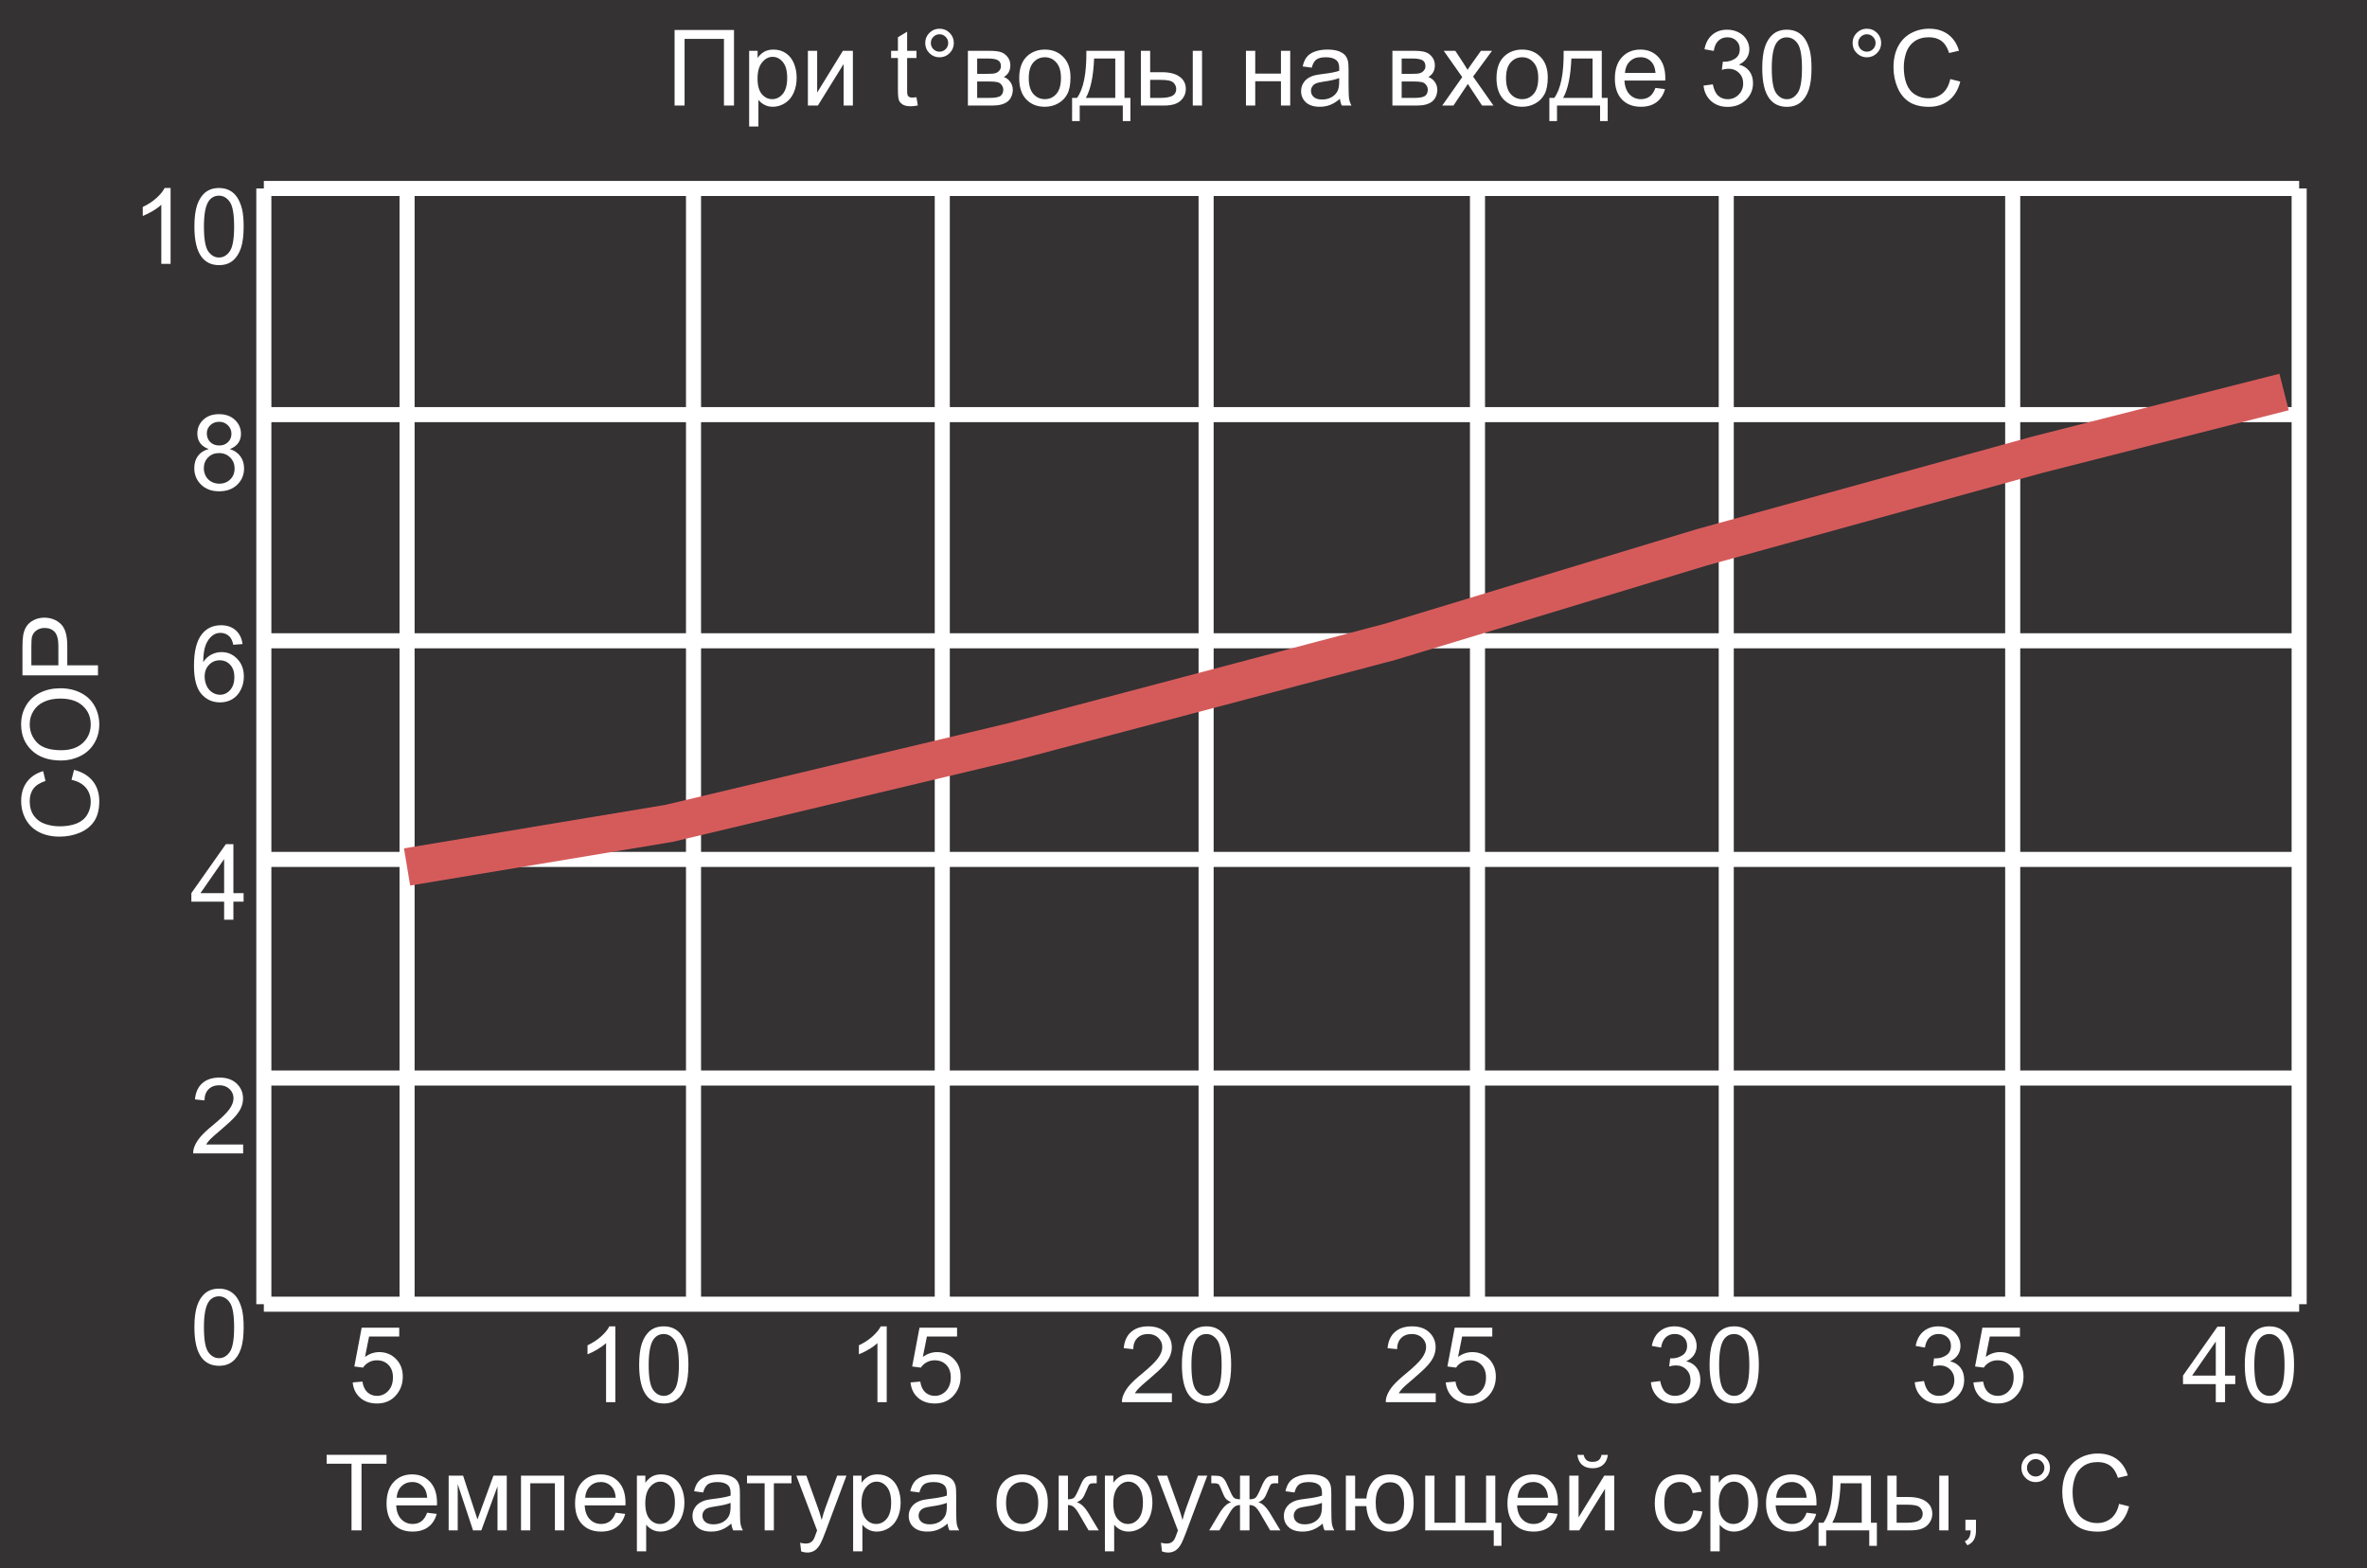
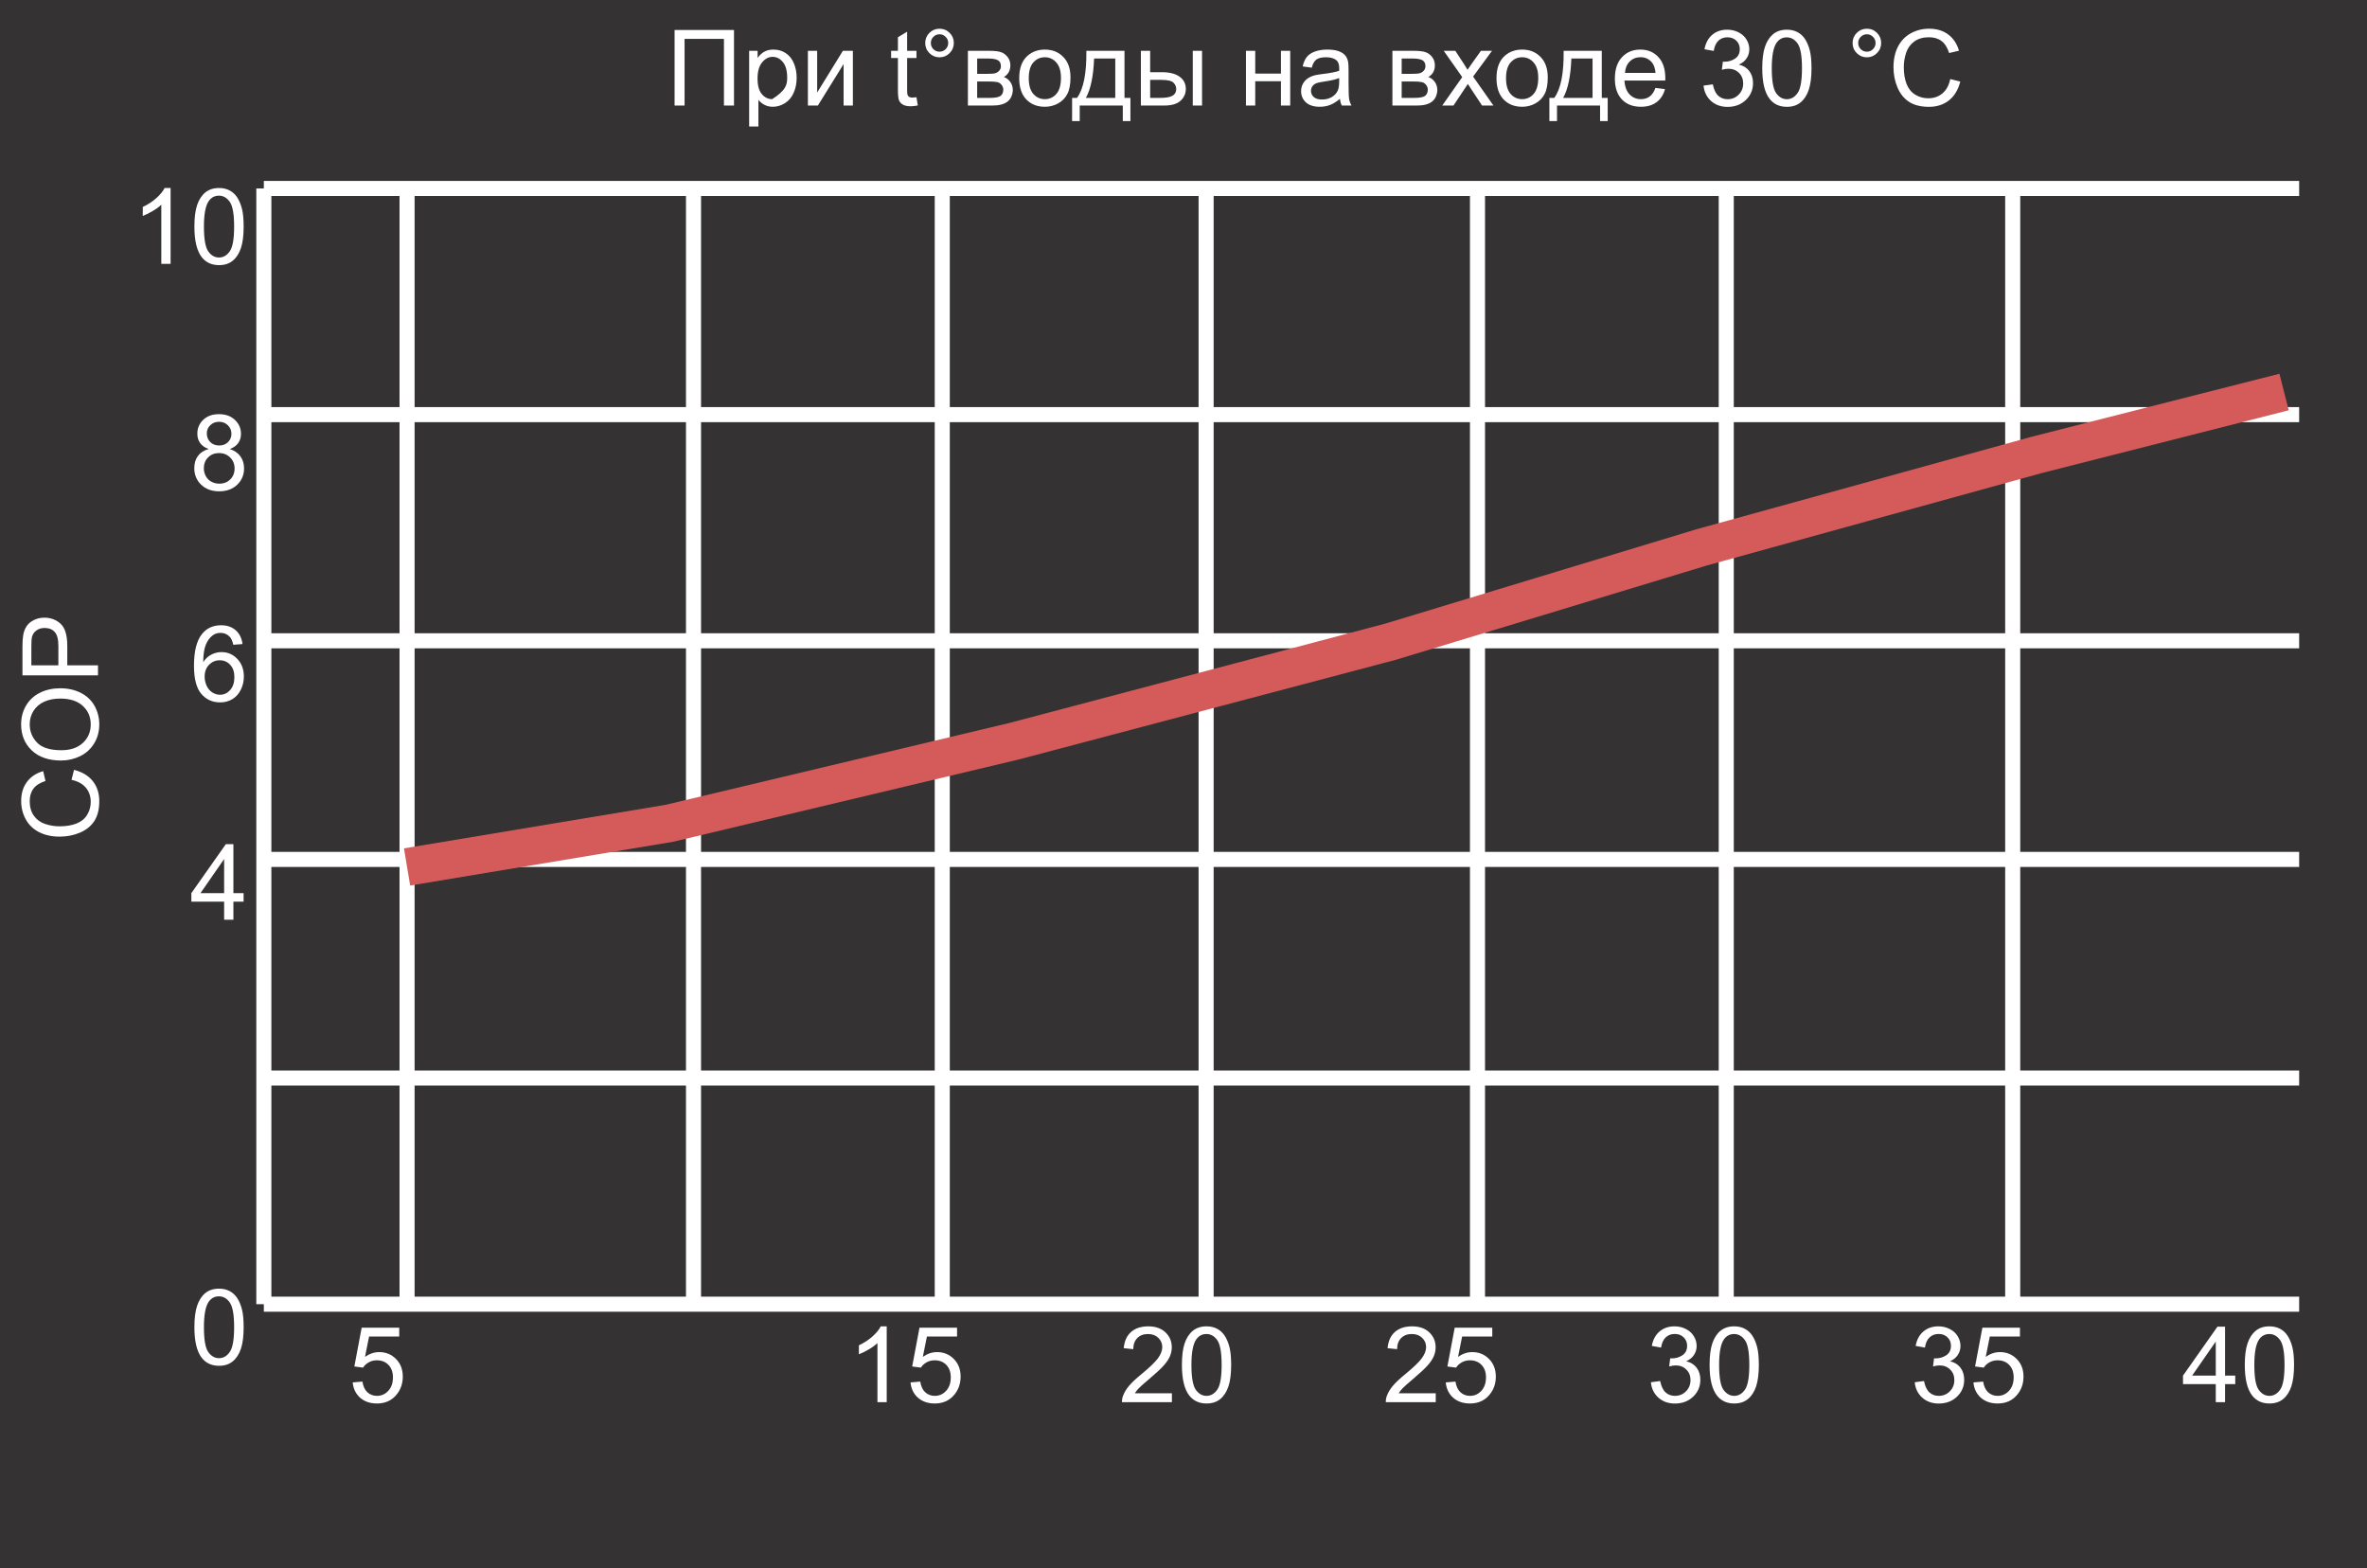
<svg xmlns="http://www.w3.org/2000/svg" width="314" height="208" viewBox="0 0 314 208" fill="none">
  <rect x="0" y="0" width="314" height="208" fill="#808080" stroke="none" />
  <g clip-path="url(#clip0_25_552)">
    <rect width="314" height="208" fill="#343233" />
    <path d="M25.788 176.058C25.788 174.873 25.909 173.92 26.15 173.2C26.396 172.476 26.759 171.917 27.237 171.525C27.72 171.133 28.326 170.938 29.056 170.938C29.593 170.938 30.065 171.047 30.471 171.266C30.876 171.48 31.211 171.792 31.476 172.202C31.74 172.608 31.947 173.104 32.098 173.692C32.248 174.276 32.323 175.064 32.323 176.058C32.323 177.233 32.203 178.184 31.961 178.908C31.719 179.628 31.357 180.187 30.874 180.583C30.395 180.975 29.789 181.171 29.056 181.171C28.09 181.171 27.331 180.825 26.779 180.132C26.119 179.298 25.788 177.94 25.788 176.058ZM27.053 176.058C27.053 177.703 27.244 178.799 27.627 179.346C28.014 179.888 28.491 180.159 29.056 180.159C29.621 180.159 30.095 179.886 30.477 179.339C30.865 178.792 31.059 177.698 31.059 176.058C31.059 174.408 30.865 173.312 30.477 172.77C30.095 172.227 29.616 171.956 29.042 171.956C28.477 171.956 28.026 172.195 27.689 172.674C27.265 173.285 27.053 174.412 27.053 176.058Z" fill="white" />
-     <path d="M32.255 151.817V153H25.631C25.622 152.704 25.67 152.419 25.774 152.146C25.943 151.694 26.212 151.25 26.581 150.812C26.955 150.375 27.492 149.869 28.194 149.295C29.284 148.402 30.02 147.695 30.402 147.176C30.785 146.652 30.977 146.157 30.977 145.692C30.977 145.205 30.801 144.795 30.45 144.462C30.104 144.125 29.65 143.956 29.09 143.956C28.497 143.956 28.023 144.134 27.668 144.489C27.312 144.845 27.133 145.337 27.128 145.966L25.863 145.836C25.95 144.893 26.276 144.175 26.841 143.683C27.406 143.186 28.165 142.938 29.117 142.938C30.079 142.938 30.84 143.204 31.4 143.737C31.961 144.271 32.241 144.931 32.241 145.72C32.241 146.121 32.159 146.515 31.995 146.902C31.831 147.29 31.558 147.698 31.175 148.126C30.797 148.554 30.165 149.142 29.281 149.89C28.543 150.509 28.069 150.931 27.859 151.154C27.65 151.373 27.477 151.594 27.34 151.817H32.255Z" fill="white" />
    <path d="M29.732 122V119.601H25.385V118.473L29.958 111.979H30.963V118.473H32.316V119.601H30.963V122H29.732ZM29.732 118.473V113.954L26.595 118.473H29.732Z" fill="white" />
    <path d="M32.173 85.433L30.949 85.528C30.84 85.045 30.685 84.694 30.484 84.476C30.152 84.125 29.741 83.949 29.254 83.949C28.862 83.949 28.518 84.059 28.222 84.277C27.834 84.56 27.529 84.972 27.306 85.515C27.082 86.057 26.966 86.829 26.957 87.832C27.253 87.381 27.616 87.046 28.044 86.827C28.472 86.608 28.921 86.499 29.391 86.499C30.211 86.499 30.908 86.802 31.482 87.408C32.061 88.01 32.351 88.789 32.351 89.746C32.351 90.375 32.214 90.961 31.94 91.503C31.672 92.041 31.3 92.453 30.826 92.74C30.352 93.027 29.814 93.171 29.213 93.171C28.188 93.171 27.351 92.795 26.704 92.043C26.057 91.287 25.733 90.042 25.733 88.311C25.733 86.374 26.091 84.966 26.807 84.086C27.431 83.32 28.272 82.938 29.329 82.938C30.117 82.938 30.762 83.159 31.264 83.601C31.77 84.043 32.073 84.653 32.173 85.433ZM27.148 89.753C27.148 90.177 27.237 90.582 27.415 90.97C27.597 91.357 27.85 91.653 28.174 91.858C28.497 92.059 28.837 92.159 29.192 92.159C29.712 92.159 30.159 91.95 30.532 91.53C30.906 91.111 31.093 90.541 31.093 89.821C31.093 89.129 30.908 88.584 30.539 88.188C30.17 87.787 29.705 87.586 29.145 87.586C28.588 87.586 28.117 87.787 27.73 88.188C27.342 88.584 27.148 89.106 27.148 89.753Z" fill="white" />
    <path d="M27.682 59.565C27.171 59.379 26.793 59.112 26.547 58.766C26.301 58.419 26.178 58.005 26.178 57.522C26.178 56.792 26.44 56.179 26.964 55.683C27.488 55.186 28.185 54.938 29.056 54.938C29.931 54.938 30.635 55.193 31.168 55.703C31.701 56.209 31.968 56.827 31.968 57.556C31.968 58.02 31.845 58.426 31.599 58.773C31.357 59.114 30.988 59.379 30.491 59.565C31.106 59.766 31.574 60.09 31.893 60.536C32.216 60.983 32.378 61.516 32.378 62.136C32.378 62.992 32.075 63.713 31.469 64.296C30.863 64.879 30.065 65.171 29.076 65.171C28.087 65.171 27.29 64.879 26.684 64.296C26.078 63.708 25.774 62.977 25.774 62.102C25.774 61.45 25.939 60.905 26.267 60.468C26.599 60.026 27.071 59.725 27.682 59.565ZM27.436 57.48C27.436 57.954 27.588 58.342 27.894 58.643C28.199 58.943 28.595 59.094 29.083 59.094C29.557 59.094 29.944 58.946 30.245 58.649C30.55 58.349 30.703 57.982 30.703 57.549C30.703 57.098 30.546 56.719 30.231 56.414C29.922 56.104 29.534 55.949 29.069 55.949C28.6 55.949 28.21 56.1 27.9 56.4C27.59 56.701 27.436 57.061 27.436 57.48ZM27.039 62.108C27.039 62.459 27.121 62.799 27.285 63.127C27.454 63.455 27.702 63.71 28.03 63.893C28.358 64.07 28.712 64.159 29.09 64.159C29.678 64.159 30.163 63.97 30.546 63.592C30.929 63.214 31.12 62.733 31.12 62.149C31.12 61.557 30.922 61.067 30.525 60.68C30.134 60.292 29.641 60.099 29.049 60.099C28.47 60.099 27.989 60.29 27.606 60.673C27.228 61.056 27.039 61.534 27.039 62.108Z" fill="white" />
    <path d="M22.63 35H21.399V27.159C21.103 27.442 20.713 27.724 20.23 28.007C19.752 28.289 19.321 28.501 18.939 28.643V27.453C19.627 27.13 20.228 26.738 20.743 26.277C21.258 25.817 21.623 25.37 21.837 24.938H22.63V35ZM25.788 30.058C25.788 28.873 25.909 27.92 26.15 27.2C26.396 26.476 26.759 25.917 27.237 25.525C27.72 25.134 28.326 24.938 29.056 24.938C29.593 24.938 30.065 25.047 30.471 25.266C30.876 25.48 31.211 25.792 31.476 26.202C31.74 26.608 31.947 27.105 32.098 27.692C32.248 28.276 32.323 29.064 32.323 30.058C32.323 31.233 32.203 32.184 31.961 32.908C31.719 33.628 31.357 34.187 30.874 34.583C30.395 34.975 29.789 35.171 29.056 35.171C28.09 35.171 27.331 34.825 26.779 34.132C26.119 33.298 25.788 31.94 25.788 30.058ZM27.053 30.058C27.053 31.703 27.244 32.799 27.627 33.346C28.014 33.888 28.491 34.159 29.056 34.159C29.621 34.159 30.095 33.886 30.477 33.339C30.865 32.792 31.059 31.698 31.059 30.058C31.059 28.408 30.865 27.312 30.477 26.77C30.095 26.227 29.616 25.956 29.042 25.956C28.477 25.956 28.026 26.195 27.689 26.674C27.265 27.285 27.053 28.412 27.053 30.058Z" fill="white" />
    <path d="M35 25H305" stroke="white" stroke-width="2" />
    <path d="M35 25V173" stroke="white" stroke-width="2" />
    <path d="M54 25V173" stroke="white" stroke-width="2" />
    <path d="M92 25V173" stroke="white" stroke-width="2" />
    <path d="M125 25V173" stroke="white" stroke-width="2" />
    <path d="M160 25V173" stroke="white" stroke-width="2" />
    <path d="M196 25V173" stroke="white" stroke-width="2" />
    <path d="M229 25V173" stroke="white" stroke-width="2" />
    <path d="M267 25V173" stroke="white" stroke-width="2" />
-     <path d="M305 25V173" stroke="white" stroke-width="2" />
    <path d="M35 173H305" stroke="white" stroke-width="2" />
    <path d="M35 143H305" stroke="white" stroke-width="2" />
    <path d="M35 114H305" stroke="white" stroke-width="2" />
    <path d="M35 85H305" stroke="white" stroke-width="2" />
    <path d="M35 55H305" stroke="white" stroke-width="2" />
    <path d="M9.486 103.445L9.821 102.119C10.911 102.397 11.742 102.898 12.316 103.623C12.886 104.343 13.171 105.225 13.171 106.269C13.171 107.349 12.952 108.228 12.515 108.907C12.073 109.582 11.435 110.097 10.601 110.452C9.767 110.803 8.871 110.979 7.914 110.979C6.87 110.979 5.961 110.78 5.187 110.384C4.407 109.983 3.817 109.415 3.416 108.682C3.01 107.943 2.808 107.132 2.808 106.248C2.808 105.245 3.063 104.402 3.573 103.719C4.084 103.035 4.801 102.559 5.727 102.29L6.034 103.596C5.305 103.828 4.774 104.165 4.441 104.607C4.109 105.049 3.942 105.605 3.942 106.275C3.942 107.046 4.127 107.69 4.496 108.21C4.865 108.725 5.362 109.087 5.986 109.297C6.606 109.507 7.246 109.611 7.907 109.611C8.759 109.611 9.505 109.488 10.143 109.242C10.776 108.992 11.25 108.604 11.565 108.08C11.879 107.556 12.036 106.989 12.036 106.378C12.036 105.635 11.822 105.006 11.394 104.491C10.965 103.976 10.329 103.628 9.486 103.445ZM8.119 100.882C6.456 100.882 5.155 100.435 4.216 99.542C3.272 98.649 2.801 97.496 2.801 96.083C2.801 95.158 3.022 94.324 3.464 93.581C3.906 92.838 4.523 92.273 5.316 91.886C6.105 91.494 7 91.298 8.003 91.298C9.019 91.298 9.928 91.503 10.73 91.913C11.533 92.323 12.141 92.904 12.556 93.656C12.966 94.408 13.171 95.219 13.171 96.09C13.171 97.033 12.943 97.876 12.487 98.619C12.032 99.362 11.409 99.925 10.621 100.308C9.833 100.69 8.999 100.882 8.119 100.882ZM8.14 99.515C9.347 99.515 10.3 99.191 10.997 98.544C11.69 97.892 12.036 97.076 12.036 96.097C12.036 95.099 11.685 94.278 10.983 93.636C10.282 92.989 9.286 92.665 7.996 92.665C7.18 92.665 6.469 92.804 5.863 93.082C5.253 93.356 4.781 93.759 4.448 94.292C4.111 94.821 3.942 95.415 3.942 96.076C3.942 97.015 4.266 97.824 4.913 98.503C5.556 99.177 6.631 99.515 8.14 99.515ZM13 89.582L2.979 89.582L2.979 85.802C2.979 85.136 3.01 84.628 3.074 84.277C3.156 83.785 3.313 83.373 3.546 83.04C3.774 82.707 4.095 82.441 4.51 82.24C4.924 82.035 5.38 81.933 5.877 81.933C6.729 81.933 7.451 82.204 8.044 82.746C8.632 83.288 8.926 84.268 8.926 85.686L8.926 88.256L13 88.256L13 89.582ZM7.743 88.256L7.743 85.665C7.743 84.808 7.584 84.2 7.265 83.84C6.946 83.48 6.497 83.3 5.918 83.3C5.499 83.3 5.141 83.407 4.845 83.621C4.544 83.831 4.346 84.109 4.25 84.455C4.191 84.678 4.161 85.091 4.161 85.692L4.161 88.256L7.743 88.256Z" fill="white" />
    <path d="M46.788 183.375L48.08 183.266C48.176 183.895 48.397 184.368 48.743 184.688C49.094 185.002 49.516 185.159 50.008 185.159C50.6 185.159 51.102 184.936 51.512 184.489C51.922 184.043 52.127 183.45 52.127 182.712C52.127 182.01 51.929 181.456 51.532 181.051C51.14 180.645 50.625 180.442 49.987 180.442C49.591 180.442 49.233 180.534 48.914 180.716C48.595 180.894 48.344 181.126 48.162 181.413L47.007 181.263L47.977 176.115H52.961V177.291H48.962L48.422 179.984C49.023 179.565 49.655 179.355 50.315 179.355C51.19 179.355 51.929 179.659 52.53 180.265C53.132 180.871 53.433 181.65 53.433 182.603C53.433 183.509 53.168 184.293 52.64 184.954C51.997 185.765 51.12 186.171 50.008 186.171C49.096 186.171 48.351 185.916 47.773 185.405C47.198 184.895 46.87 184.218 46.788 183.375Z" fill="white" />
-     <path d="M81.63 186H80.399V178.159C80.103 178.442 79.713 178.724 79.231 179.007C78.752 179.289 78.321 179.501 77.939 179.643V178.453C78.627 178.13 79.228 177.738 79.743 177.277C80.258 176.817 80.623 176.37 80.837 175.938H81.63V186ZM84.788 181.058C84.788 179.873 84.909 178.92 85.15 178.2C85.397 177.476 85.759 176.917 86.237 176.525C86.72 176.133 87.326 175.938 88.056 175.938C88.593 175.938 89.065 176.047 89.471 176.266C89.876 176.48 90.211 176.792 90.476 177.202C90.74 177.608 90.947 178.104 91.098 178.692C91.248 179.276 91.323 180.064 91.323 181.058C91.323 182.233 91.203 183.184 90.961 183.908C90.719 184.628 90.357 185.187 89.874 185.583C89.395 185.975 88.789 186.171 88.056 186.171C87.09 186.171 86.331 185.825 85.779 185.132C85.118 184.298 84.788 182.94 84.788 181.058ZM86.053 181.058C86.053 182.703 86.244 183.799 86.627 184.346C87.014 184.888 87.491 185.159 88.056 185.159C88.621 185.159 89.095 184.886 89.478 184.339C89.865 183.792 90.059 182.698 90.059 181.058C90.059 179.408 89.865 178.312 89.478 177.77C89.095 177.227 88.616 176.956 88.042 176.956C87.477 176.956 87.026 177.195 86.689 177.674C86.265 178.285 86.053 179.412 86.053 181.058Z" fill="white" />
    <path d="M117.63 186H116.399V178.159C116.103 178.442 115.714 178.724 115.23 179.007C114.752 179.289 114.321 179.501 113.938 179.643V178.453C114.627 178.13 115.228 177.738 115.743 177.277C116.258 176.817 116.623 176.37 116.837 175.938H117.63V186ZM120.788 183.375L122.08 183.266C122.176 183.895 122.397 184.368 122.743 184.688C123.094 185.002 123.516 185.159 124.008 185.159C124.6 185.159 125.102 184.936 125.512 184.489C125.922 184.043 126.127 183.45 126.127 182.712C126.127 182.01 125.929 181.456 125.532 181.051C125.14 180.645 124.625 180.442 123.987 180.442C123.591 180.442 123.233 180.534 122.914 180.716C122.595 180.894 122.344 181.126 122.162 181.413L121.007 181.263L121.978 176.115H126.961V177.291H122.962L122.422 179.984C123.023 179.565 123.655 179.355 124.315 179.355C125.19 179.355 125.929 179.659 126.53 180.265C127.132 180.871 127.433 181.65 127.433 182.603C127.433 183.509 127.168 184.293 126.64 184.954C125.997 185.765 125.12 186.171 124.008 186.171C123.096 186.171 122.351 185.916 121.772 185.405C121.198 184.895 120.87 184.218 120.788 183.375Z" fill="white" />
    <path d="M155.462 184.817V186H148.838C148.829 185.704 148.877 185.419 148.981 185.146C149.15 184.694 149.419 184.25 149.788 183.812C150.162 183.375 150.7 182.869 151.401 182.295C152.491 181.402 153.227 180.695 153.609 180.176C153.992 179.652 154.184 179.157 154.184 178.692C154.184 178.205 154.008 177.795 153.657 177.462C153.311 177.125 152.857 176.956 152.297 176.956C151.704 176.956 151.23 177.134 150.875 177.489C150.52 177.845 150.34 178.337 150.335 178.966L149.07 178.836C149.157 177.893 149.483 177.175 150.048 176.683C150.613 176.186 151.372 175.938 152.324 175.938C153.286 175.938 154.047 176.204 154.607 176.737C155.168 177.271 155.448 177.931 155.448 178.72C155.448 179.121 155.366 179.515 155.202 179.902C155.038 180.29 154.765 180.698 154.382 181.126C154.004 181.554 153.372 182.142 152.488 182.89C151.75 183.509 151.276 183.931 151.066 184.154C150.857 184.373 150.684 184.594 150.547 184.817H155.462ZM156.788 181.058C156.788 179.873 156.909 178.92 157.15 178.2C157.396 177.476 157.759 176.917 158.237 176.525C158.72 176.133 159.326 175.938 160.056 175.938C160.593 175.938 161.065 176.047 161.471 176.266C161.876 176.48 162.211 176.792 162.476 177.202C162.74 177.608 162.947 178.104 163.098 178.692C163.248 179.276 163.323 180.064 163.323 181.058C163.323 182.233 163.202 183.184 162.961 183.908C162.719 184.628 162.357 185.187 161.874 185.583C161.396 185.975 160.789 186.171 160.056 186.171C159.09 186.171 158.331 185.825 157.779 185.132C157.118 184.298 156.788 182.94 156.788 181.058ZM158.053 181.058C158.053 182.703 158.244 183.799 158.627 184.346C159.014 184.888 159.491 185.159 160.056 185.159C160.621 185.159 161.095 184.886 161.478 184.339C161.865 183.792 162.059 182.698 162.059 181.058C162.059 179.408 161.865 178.312 161.478 177.77C161.095 177.227 160.616 176.956 160.042 176.956C159.477 176.956 159.026 177.195 158.688 177.674C158.265 178.285 158.053 179.412 158.053 181.058Z" fill="white" />
    <path d="M190.462 184.817V186H183.838C183.829 185.704 183.877 185.419 183.981 185.146C184.15 184.694 184.419 184.25 184.788 183.812C185.162 183.375 185.7 182.869 186.401 182.295C187.491 181.402 188.227 180.695 188.609 180.176C188.992 179.652 189.184 179.157 189.184 178.692C189.184 178.205 189.008 177.795 188.657 177.462C188.311 177.125 187.857 176.956 187.297 176.956C186.704 176.956 186.23 177.134 185.875 177.489C185.52 177.845 185.34 178.337 185.335 178.966L184.07 178.836C184.157 177.893 184.483 177.175 185.048 176.683C185.613 176.186 186.372 175.938 187.324 175.938C188.286 175.938 189.047 176.204 189.607 176.737C190.168 177.271 190.448 177.931 190.448 178.72C190.448 179.121 190.366 179.515 190.202 179.902C190.038 180.29 189.765 180.698 189.382 181.126C189.004 181.554 188.372 182.142 187.488 182.89C186.75 183.509 186.276 183.931 186.066 184.154C185.857 184.373 185.684 184.594 185.547 184.817H190.462ZM191.788 183.375L193.08 183.266C193.176 183.895 193.397 184.368 193.743 184.688C194.094 185.002 194.516 185.159 195.008 185.159C195.6 185.159 196.102 184.936 196.512 184.489C196.922 184.043 197.127 183.45 197.127 182.712C197.127 182.01 196.929 181.456 196.532 181.051C196.14 180.645 195.625 180.442 194.987 180.442C194.591 180.442 194.233 180.534 193.914 180.716C193.595 180.894 193.344 181.126 193.162 181.413L192.007 181.263L192.978 176.115H197.961V177.291H193.962L193.422 179.984C194.023 179.565 194.655 179.355 195.315 179.355C196.19 179.355 196.929 179.659 197.53 180.265C198.132 180.871 198.433 181.65 198.433 182.603C198.433 183.509 198.168 184.293 197.64 184.954C196.997 185.765 196.12 186.171 195.008 186.171C194.096 186.171 193.351 185.916 192.772 185.405C192.198 184.895 191.87 184.218 191.788 183.375Z" fill="white" />
    <path d="M219.002 183.354L220.232 183.19C220.374 183.888 220.613 184.391 220.95 184.701C221.292 185.007 221.707 185.159 222.194 185.159C222.773 185.159 223.261 184.959 223.657 184.558C224.058 184.157 224.259 183.66 224.259 183.067C224.259 182.502 224.074 182.037 223.705 181.673C223.336 181.304 222.867 181.119 222.297 181.119C222.064 181.119 221.775 181.165 221.429 181.256L221.565 180.176C221.647 180.185 221.714 180.189 221.764 180.189C222.288 180.189 222.759 180.053 223.179 179.779C223.598 179.506 223.808 179.084 223.808 178.515C223.808 178.063 223.655 177.69 223.35 177.394C223.044 177.097 222.65 176.949 222.167 176.949C221.688 176.949 221.29 177.1 220.971 177.4C220.652 177.701 220.447 178.152 220.355 178.754L219.125 178.535C219.275 177.71 219.617 177.072 220.15 176.621C220.684 176.165 221.347 175.938 222.14 175.938C222.687 175.938 223.19 176.056 223.65 176.293C224.111 176.525 224.462 176.844 224.703 177.25C224.949 177.656 225.072 178.086 225.072 178.542C225.072 178.975 224.956 179.369 224.724 179.725C224.491 180.08 224.147 180.363 223.691 180.572C224.284 180.709 224.744 180.994 225.072 181.427C225.4 181.855 225.564 182.393 225.564 183.04C225.564 183.915 225.245 184.658 224.607 185.269C223.969 185.875 223.163 186.178 222.188 186.178C221.308 186.178 220.576 185.916 219.993 185.392C219.414 184.868 219.084 184.188 219.002 183.354ZM226.788 181.058C226.788 179.873 226.909 178.92 227.15 178.2C227.396 177.476 227.759 176.917 228.237 176.525C228.72 176.133 229.326 175.938 230.056 175.938C230.593 175.938 231.065 176.047 231.471 176.266C231.876 176.48 232.211 176.792 232.476 177.202C232.74 177.608 232.947 178.104 233.098 178.692C233.248 179.276 233.323 180.064 233.323 181.058C233.323 182.233 233.202 183.184 232.961 183.908C232.719 184.628 232.357 185.187 231.874 185.583C231.396 185.975 230.789 186.171 230.056 186.171C229.09 186.171 228.331 185.825 227.779 185.132C227.118 184.298 226.788 182.94 226.788 181.058ZM228.053 181.058C228.053 182.703 228.244 183.799 228.627 184.346C229.014 184.888 229.491 185.159 230.056 185.159C230.621 185.159 231.095 184.886 231.478 184.339C231.865 183.792 232.059 182.698 232.059 181.058C232.059 179.408 231.865 178.312 231.478 177.77C231.095 177.227 230.616 176.956 230.042 176.956C229.477 176.956 229.026 177.195 228.688 177.674C228.265 178.285 228.053 179.412 228.053 181.058Z" fill="white" />
    <path d="M254.002 183.354L255.232 183.19C255.374 183.888 255.613 184.391 255.95 184.701C256.292 185.007 256.707 185.159 257.194 185.159C257.773 185.159 258.261 184.959 258.657 184.558C259.058 184.157 259.259 183.66 259.259 183.067C259.259 182.502 259.074 182.037 258.705 181.673C258.336 181.304 257.867 181.119 257.297 181.119C257.064 181.119 256.775 181.165 256.429 181.256L256.565 180.176C256.647 180.185 256.714 180.189 256.764 180.189C257.288 180.189 257.759 180.053 258.179 179.779C258.598 179.506 258.808 179.084 258.808 178.515C258.808 178.063 258.655 177.69 258.35 177.394C258.044 177.097 257.65 176.949 257.167 176.949C256.688 176.949 256.29 177.1 255.971 177.4C255.652 177.701 255.447 178.152 255.355 178.754L254.125 178.535C254.275 177.71 254.617 177.072 255.15 176.621C255.684 176.165 256.347 175.938 257.14 175.938C257.687 175.938 258.19 176.056 258.65 176.293C259.111 176.525 259.462 176.844 259.703 177.25C259.949 177.656 260.072 178.086 260.072 178.542C260.072 178.975 259.956 179.369 259.724 179.725C259.491 180.08 259.147 180.363 258.691 180.572C259.284 180.709 259.744 180.994 260.072 181.427C260.4 181.855 260.564 182.393 260.564 183.04C260.564 183.915 260.245 184.658 259.607 185.269C258.969 185.875 258.163 186.178 257.188 186.178C256.308 186.178 255.576 185.916 254.993 185.392C254.414 184.868 254.084 184.188 254.002 183.354ZM261.788 183.375L263.08 183.266C263.176 183.895 263.397 184.368 263.743 184.688C264.094 185.002 264.516 185.159 265.008 185.159C265.6 185.159 266.102 184.936 266.512 184.489C266.922 184.043 267.127 183.45 267.127 182.712C267.127 182.01 266.929 181.456 266.532 181.051C266.14 180.645 265.625 180.442 264.987 180.442C264.591 180.442 264.233 180.534 263.914 180.716C263.595 180.894 263.344 181.126 263.162 181.413L262.007 181.263L262.978 176.115H267.961V177.291H263.962L263.422 179.984C264.023 179.565 264.655 179.355 265.315 179.355C266.19 179.355 266.929 179.659 267.53 180.265C268.132 180.871 268.433 181.65 268.433 182.603C268.433 183.509 268.168 184.293 267.64 184.954C266.997 185.765 266.12 186.171 265.008 186.171C264.096 186.171 263.351 185.916 262.772 185.405C262.198 184.895 261.87 184.218 261.788 183.375Z" fill="white" />
    <path d="M293.939 186V183.601H289.592V182.473L294.165 175.979H295.17V182.473H296.523V183.601H295.17V186H293.939ZM293.939 182.473V177.954L290.802 182.473H293.939ZM297.788 181.058C297.788 179.873 297.909 178.92 298.15 178.2C298.396 177.476 298.759 176.917 299.237 176.525C299.72 176.133 300.326 175.938 301.056 175.938C301.593 175.938 302.065 176.047 302.471 176.266C302.876 176.48 303.211 176.792 303.476 177.202C303.74 177.608 303.947 178.104 304.098 178.692C304.248 179.276 304.323 180.064 304.323 181.058C304.323 182.233 304.202 183.184 303.961 183.908C303.719 184.628 303.357 185.187 302.874 185.583C302.396 185.975 301.789 186.171 301.056 186.171C300.09 186.171 299.331 185.825 298.779 185.132C298.118 184.298 297.788 182.94 297.788 181.058ZM299.053 181.058C299.053 182.703 299.244 183.799 299.627 184.346C300.014 184.888 300.491 185.159 301.056 185.159C301.621 185.159 302.095 184.886 302.478 184.339C302.865 183.792 303.059 182.698 303.059 181.058C303.059 179.408 302.865 178.312 302.478 177.77C302.095 177.227 301.616 176.956 301.042 176.956C300.477 176.956 300.026 177.195 299.688 177.674C299.265 178.285 299.053 179.412 299.053 181.058Z" fill="white" />
    <path d="M303 52L270.198 60.338L225.716 72.614L184.464 85.121L134.515 98.323L88.79 109.21L54 115" stroke="#D55B5B" stroke-width="5" />
-     <path d="M46.632 203V194.161H43.33V192.979H51.273V194.161H47.958V203H46.632ZM56.66 200.662L57.932 200.819C57.731 201.562 57.36 202.139 56.817 202.549C56.275 202.959 55.582 203.164 54.739 203.164C53.677 203.164 52.834 202.838 52.21 202.187C51.59 201.53 51.28 200.612 51.28 199.432C51.28 198.21 51.595 197.262 52.224 196.588C52.852 195.913 53.668 195.576 54.671 195.576C55.642 195.576 56.435 195.907 57.05 196.567C57.665 197.228 57.973 198.158 57.973 199.356C57.973 199.429 57.97 199.539 57.966 199.685H52.552C52.597 200.482 52.823 201.093 53.228 201.517C53.634 201.94 54.14 202.152 54.746 202.152C55.197 202.152 55.582 202.034 55.901 201.797C56.22 201.56 56.473 201.182 56.66 200.662ZM52.62 198.673H56.674C56.619 198.062 56.464 197.604 56.209 197.299C55.817 196.825 55.309 196.588 54.685 196.588C54.12 196.588 53.643 196.777 53.256 197.155C52.873 197.534 52.661 198.039 52.62 198.673ZM59.518 195.74H61.432L63.339 201.551L65.458 195.74H67.228V203H65.998V197.155L63.852 203H62.751L60.721 196.875V203H59.518V195.74ZM69.115 195.74H74.844V203H73.613V196.759H70.346V203H69.115V195.74ZM81.666 200.662L82.938 200.819C82.737 201.562 82.366 202.139 81.823 202.549C81.281 202.959 80.588 203.164 79.745 203.164C78.683 203.164 77.84 202.838 77.216 202.187C76.596 201.53 76.286 200.612 76.286 199.432C76.286 198.21 76.601 197.262 77.23 196.588C77.858 195.913 78.674 195.576 79.677 195.576C80.647 195.576 81.44 195.907 82.056 196.567C82.671 197.228 82.978 198.158 82.978 199.356C82.978 199.429 82.976 199.539 82.972 199.685H77.558C77.603 200.482 77.829 201.093 78.234 201.517C78.64 201.94 79.146 202.152 79.752 202.152C80.203 202.152 80.588 202.034 80.907 201.797C81.226 201.56 81.479 201.182 81.666 200.662ZM77.626 198.673H81.68C81.625 198.062 81.47 197.604 81.215 197.299C80.823 196.825 80.315 196.588 79.69 196.588C79.125 196.588 78.649 196.777 78.262 197.155C77.879 197.534 77.667 198.039 77.626 198.673ZM84.489 205.782V195.74H85.61V196.684C85.875 196.314 86.173 196.039 86.506 195.856C86.838 195.67 87.242 195.576 87.716 195.576C88.336 195.576 88.882 195.736 89.356 196.055C89.83 196.374 90.188 196.825 90.43 197.408C90.671 197.987 90.792 198.623 90.792 199.315C90.792 200.058 90.658 200.728 90.389 201.325C90.124 201.918 89.737 202.373 89.227 202.692C88.721 203.007 88.188 203.164 87.627 203.164C87.217 203.164 86.848 203.077 86.519 202.904C86.196 202.731 85.929 202.512 85.72 202.248V205.782H84.489ZM85.603 199.411C85.603 200.345 85.793 201.036 86.171 201.482C86.549 201.929 87.007 202.152 87.545 202.152C88.092 202.152 88.559 201.922 88.946 201.462C89.338 200.997 89.534 200.279 89.534 199.309C89.534 198.383 89.343 197.691 88.96 197.23C88.582 196.77 88.128 196.54 87.6 196.54C87.076 196.54 86.611 196.786 86.205 197.278C85.804 197.766 85.603 198.477 85.603 199.411ZM97.019 202.104C96.564 202.492 96.124 202.765 95.7 202.925C95.281 203.084 94.83 203.164 94.347 203.164C93.549 203.164 92.936 202.97 92.508 202.583C92.079 202.191 91.865 201.692 91.865 201.086C91.865 200.73 91.945 200.407 92.105 200.115C92.269 199.819 92.481 199.582 92.74 199.404C93.005 199.227 93.301 199.092 93.629 199.001C93.87 198.937 94.235 198.876 94.723 198.816C95.716 198.698 96.448 198.557 96.917 198.393C96.921 198.224 96.924 198.117 96.924 198.071C96.924 197.57 96.808 197.217 96.575 197.012C96.261 196.734 95.794 196.595 95.174 196.595C94.595 196.595 94.167 196.697 93.889 196.902C93.615 197.103 93.412 197.461 93.28 197.976L92.077 197.812C92.186 197.297 92.367 196.882 92.617 196.567C92.868 196.248 93.23 196.005 93.704 195.836C94.178 195.663 94.727 195.576 95.352 195.576C95.971 195.576 96.475 195.649 96.862 195.795C97.25 195.941 97.534 196.125 97.717 196.349C97.899 196.567 98.027 196.845 98.1 197.183C98.141 197.392 98.161 197.771 98.161 198.317V199.958C98.161 201.102 98.186 201.826 98.236 202.132C98.291 202.433 98.396 202.722 98.551 203L97.266 203C97.138 202.745 97.056 202.446 97.019 202.104ZM96.917 199.356C96.47 199.539 95.8 199.694 94.907 199.821C94.401 199.894 94.044 199.976 93.834 200.067C93.624 200.159 93.463 200.293 93.349 200.471C93.235 200.644 93.178 200.838 93.178 201.052C93.178 201.38 93.301 201.653 93.547 201.872C93.797 202.091 94.162 202.2 94.641 202.2C95.115 202.2 95.536 202.098 95.905 201.893C96.274 201.683 96.546 201.398 96.719 201.038C96.851 200.76 96.917 200.35 96.917 199.808V199.356ZM99.098 195.74H104.997V196.759H102.659V203H101.436V196.759H99.098V195.74ZM106.282 205.796L106.146 204.641C106.414 204.714 106.649 204.75 106.85 204.75C107.123 204.75 107.342 204.704 107.506 204.613C107.67 204.522 107.804 204.395 107.909 204.23C107.987 204.107 108.112 203.802 108.285 203.314C108.308 203.246 108.344 203.146 108.395 203.014L105.64 195.74H106.966L108.477 199.944C108.673 200.478 108.848 201.038 109.003 201.626C109.144 201.061 109.313 200.509 109.509 199.972L111.061 195.74H112.291L109.529 203.123C109.233 203.921 109.003 204.47 108.839 204.771C108.62 205.176 108.369 205.472 108.087 205.659C107.804 205.851 107.467 205.946 107.075 205.946C106.838 205.946 106.574 205.896 106.282 205.796ZM113.173 205.782V195.74H114.294V196.684C114.558 196.314 114.857 196.039 115.189 195.856C115.522 195.67 115.925 195.576 116.399 195.576C117.019 195.576 117.566 195.736 118.04 196.055C118.514 196.374 118.872 196.825 119.113 197.408C119.355 197.987 119.476 198.623 119.476 199.315C119.476 200.058 119.341 200.728 119.072 201.325C118.808 201.918 118.421 202.373 117.91 202.692C117.404 203.007 116.871 203.164 116.311 203.164C115.9 203.164 115.531 203.077 115.203 202.904C114.88 202.731 114.613 202.512 114.403 202.248V205.782H113.173ZM114.287 199.411C114.287 200.345 114.476 201.036 114.854 201.482C115.233 201.929 115.691 202.152 116.229 202.152C116.775 202.152 117.243 201.922 117.63 201.462C118.022 200.997 118.218 200.279 118.218 199.309C118.218 198.383 118.026 197.691 117.644 197.23C117.265 196.77 116.812 196.54 116.283 196.54C115.759 196.54 115.294 196.786 114.889 197.278C114.488 197.766 114.287 198.477 114.287 199.411ZM125.703 202.104C125.247 202.492 124.808 202.765 124.384 202.925C123.965 203.084 123.513 203.164 123.03 203.164C122.233 203.164 121.62 202.97 121.191 202.583C120.763 202.191 120.549 201.692 120.549 201.086C120.549 200.73 120.629 200.407 120.788 200.115C120.952 199.819 121.164 199.582 121.424 199.404C121.688 199.227 121.984 199.092 122.312 199.001C122.554 198.937 122.919 198.876 123.406 198.816C124.4 198.698 125.131 198.557 125.601 198.393C125.605 198.224 125.607 198.117 125.607 198.071C125.607 197.57 125.491 197.217 125.259 197.012C124.944 196.734 124.477 196.595 123.857 196.595C123.279 196.595 122.85 196.697 122.572 196.902C122.299 197.103 122.096 197.461 121.964 197.976L120.761 197.812C120.87 197.297 121.05 196.882 121.301 196.567C121.551 196.248 121.914 196.005 122.388 195.836C122.862 195.663 123.411 195.576 124.035 195.576C124.655 195.576 125.159 195.649 125.546 195.795C125.933 195.941 126.218 196.125 126.4 196.349C126.583 196.567 126.71 196.845 126.783 197.183C126.824 197.392 126.845 197.771 126.845 198.317V199.958C126.845 201.102 126.87 201.826 126.92 202.132C126.975 202.433 127.079 202.722 127.234 203H125.949C125.822 202.745 125.74 202.446 125.703 202.104ZM125.601 199.356C125.154 199.539 124.484 199.694 123.591 199.821C123.085 199.894 122.727 199.976 122.518 200.067C122.308 200.159 122.146 200.293 122.032 200.471C121.918 200.644 121.861 200.838 121.861 201.052C121.861 201.38 121.984 201.653 122.23 201.872C122.481 202.091 122.846 202.2 123.324 202.2C123.798 202.2 124.22 202.098 124.589 201.893C124.958 201.683 125.229 201.398 125.402 201.038C125.535 200.76 125.601 200.35 125.601 199.808V199.356ZM132.197 199.37C132.197 198.026 132.571 197.03 133.318 196.383C133.943 195.845 134.704 195.576 135.602 195.576C136.6 195.576 137.415 195.904 138.049 196.561C138.682 197.212 138.999 198.115 138.999 199.268C138.999 200.202 138.858 200.938 138.575 201.476C138.297 202.009 137.889 202.424 137.352 202.72C136.818 203.016 136.235 203.164 135.602 203.164C134.585 203.164 133.763 202.838 133.134 202.187C132.509 201.535 132.197 200.596 132.197 199.37ZM133.462 199.37C133.462 200.3 133.665 200.997 134.07 201.462C134.476 201.922 134.986 202.152 135.602 202.152C136.212 202.152 136.72 201.92 137.126 201.455C137.532 200.99 137.734 200.282 137.734 199.329C137.734 198.431 137.529 197.752 137.119 197.292C136.714 196.827 136.208 196.595 135.602 196.595C134.986 196.595 134.476 196.825 134.07 197.285C133.665 197.745 133.462 198.44 133.462 199.37ZM140.441 195.74H141.672V198.878C142.064 198.878 142.337 198.803 142.492 198.652C142.652 198.502 142.884 198.064 143.189 197.34C143.431 196.766 143.627 196.387 143.777 196.205C143.928 196.023 144.101 195.9 144.297 195.836C144.493 195.772 144.807 195.74 145.24 195.74H145.486V196.759L145.145 196.752C144.821 196.752 144.614 196.8 144.522 196.896C144.427 196.996 144.281 197.294 144.085 197.791C143.898 198.265 143.727 198.593 143.572 198.775C143.417 198.958 143.178 199.124 142.854 199.274C143.383 199.416 143.903 199.908 144.413 200.751L145.76 203H144.406L143.094 200.751C142.825 200.3 142.59 200.004 142.39 199.862C142.189 199.716 141.95 199.644 141.672 199.644V203H140.441V195.74ZM146.573 205.782V195.74H147.694V196.684C147.959 196.314 148.257 196.039 148.59 195.856C148.923 195.67 149.326 195.576 149.8 195.576C150.42 195.576 150.966 195.736 151.44 196.055C151.914 196.374 152.272 196.825 152.514 197.408C152.755 197.987 152.876 198.623 152.876 199.315C152.876 200.058 152.742 200.728 152.473 201.325C152.208 201.918 151.821 202.373 151.311 202.692C150.805 203.007 150.271 203.164 149.711 203.164C149.301 203.164 148.932 203.077 148.604 202.904C148.28 202.731 148.013 202.512 147.804 202.248V205.782H146.573ZM147.688 199.411C147.688 200.345 147.877 201.036 148.255 201.482C148.633 201.929 149.091 202.152 149.629 202.152C150.176 202.152 150.643 201.922 151.03 201.462C151.422 200.997 151.618 200.279 151.618 199.309C151.618 198.383 151.427 197.691 151.044 197.23C150.666 196.77 150.212 196.54 149.684 196.54C149.16 196.54 148.695 196.786 148.289 197.278C147.888 197.766 147.688 198.477 147.688 199.411ZM154.147 205.796L154.011 204.641C154.28 204.714 154.514 204.75 154.715 204.75C154.988 204.75 155.207 204.704 155.371 204.613C155.535 204.522 155.67 204.395 155.774 204.23C155.852 204.107 155.977 203.802 156.15 203.314C156.173 203.246 156.21 203.146 156.26 203.014L153.505 195.74H154.831L156.342 199.944C156.538 200.478 156.713 201.038 156.868 201.626C157.009 201.061 157.178 200.509 157.374 199.972L158.926 195.74H160.156L157.395 203.123C157.098 203.921 156.868 204.47 156.704 204.771C156.485 205.176 156.235 205.472 155.952 205.659C155.67 205.851 155.332 205.946 154.94 205.946C154.703 205.946 154.439 205.896 154.147 205.796ZM165.755 195.74V198.878C166.147 198.878 166.423 198.803 166.582 198.652C166.742 198.502 166.974 198.064 167.279 197.34C167.566 196.652 167.824 196.212 168.052 196.021C168.275 195.834 168.631 195.74 169.118 195.74H169.569V196.759L169.234 196.752C168.906 196.752 168.697 196.8 168.605 196.896C168.51 196.996 168.364 197.294 168.168 197.791C167.986 198.265 167.817 198.593 167.662 198.775C167.507 198.958 167.266 199.124 166.938 199.274C167.471 199.416 167.99 199.908 168.496 200.751L169.85 203H168.496L167.177 200.751C166.908 200.295 166.673 199.997 166.473 199.855C166.272 199.714 166.033 199.644 165.755 199.644V203H164.497V199.644C164.224 199.644 163.987 199.714 163.786 199.855C163.586 199.992 163.351 200.291 163.082 200.751L161.763 203H160.409L161.756 200.751C162.266 199.908 162.788 199.416 163.321 199.274C162.957 199.106 162.701 198.924 162.556 198.728C162.41 198.527 162.191 198.053 161.899 197.306C161.799 197.055 161.692 196.9 161.578 196.841C161.46 196.782 161.284 196.752 161.052 196.752C160.993 196.752 160.872 196.754 160.689 196.759V195.74H160.86C161.334 195.74 161.667 195.77 161.858 195.829C162.054 195.884 162.228 196.005 162.378 196.191C162.533 196.374 162.733 196.757 162.979 197.34C163.28 198.055 163.508 198.491 163.663 198.646C163.823 198.8 164.101 198.878 164.497 198.878V195.74H165.755ZM175.469 202.104C175.013 202.492 174.573 202.765 174.149 202.925C173.73 203.084 173.279 203.164 172.796 203.164C171.998 203.164 171.385 202.97 170.957 202.583C170.529 202.191 170.314 201.692 170.314 201.086C170.314 200.73 170.394 200.407 170.554 200.115C170.718 199.819 170.93 199.582 171.189 199.404C171.454 199.227 171.75 199.092 172.078 199.001C172.32 198.937 172.684 198.876 173.172 198.816C174.165 198.698 174.897 198.557 175.366 198.393C175.371 198.224 175.373 198.117 175.373 198.071C175.373 197.57 175.257 197.217 175.024 197.012C174.71 196.734 174.243 196.595 173.623 196.595C173.044 196.595 172.616 196.697 172.338 196.902C172.064 197.103 171.862 197.461 171.729 197.976L170.526 197.812C170.636 197.297 170.816 196.882 171.066 196.567C171.317 196.248 171.679 196.005 172.153 195.836C172.627 195.663 173.176 195.576 173.801 195.576C174.421 195.576 174.924 195.649 175.312 195.795C175.699 195.941 175.984 196.125 176.166 196.349C176.348 196.567 176.476 196.845 176.549 197.183C176.59 197.392 176.61 197.771 176.61 198.317V199.958C176.61 201.102 176.635 201.826 176.686 202.132C176.74 202.433 176.845 202.722 177 203H175.715C175.587 202.745 175.505 202.446 175.469 202.104ZM175.366 199.356C174.92 199.539 174.25 199.694 173.356 199.821C172.851 199.894 172.493 199.976 172.283 200.067C172.074 200.159 171.912 200.293 171.798 200.471C171.684 200.644 171.627 200.838 171.627 201.052C171.627 201.38 171.75 201.653 171.996 201.872C172.247 202.091 172.611 202.2 173.09 202.2C173.564 202.2 173.985 202.098 174.354 201.893C174.724 201.683 174.995 201.398 175.168 201.038C175.3 200.76 175.366 200.35 175.366 199.808V199.356ZM178.538 195.74H179.769V198.775H181.259C181.368 197.736 181.692 196.943 182.229 196.396C182.772 195.85 183.474 195.576 184.335 195.576C185.069 195.576 185.647 195.724 186.071 196.021C186.495 196.317 186.844 196.725 187.117 197.244C187.395 197.764 187.534 198.463 187.534 199.343C187.534 200.596 187.249 201.546 186.68 202.193C186.11 202.84 185.338 203.164 184.362 203.164C183.455 203.164 182.729 202.863 182.182 202.262C181.635 201.66 181.327 200.835 181.259 199.787H179.769V203H178.538V195.74ZM184.403 196.622C183.802 196.622 183.332 196.854 182.995 197.319C182.662 197.78 182.496 198.427 182.496 199.261C182.496 200.259 182.665 200.99 183.002 201.455C183.339 201.92 183.79 202.152 184.355 202.152C184.916 202.152 185.374 201.938 185.729 201.51C186.09 201.077 186.27 200.382 186.27 199.425C186.27 198.491 186.115 197.791 185.805 197.326C185.495 196.857 185.028 196.622 184.403 196.622ZM189.065 195.74H190.296V201.988H193.099V195.74H194.329V201.988H197.139V195.74H198.362V201.988H199.176V205.058H198.157V203H189.065V195.74ZM205.355 200.662L206.627 200.819C206.426 201.562 206.055 202.139 205.513 202.549C204.97 202.959 204.278 203.164 203.435 203.164C202.373 203.164 201.53 202.838 200.905 202.187C200.285 201.53 199.976 200.612 199.976 199.432C199.976 198.21 200.29 197.262 200.919 196.588C201.548 195.913 202.364 195.576 203.366 195.576C204.337 195.576 205.13 195.907 205.745 196.567C206.36 197.228 206.668 198.158 206.668 199.356C206.668 199.429 206.666 199.539 206.661 199.685H201.247C201.293 200.482 201.518 201.093 201.924 201.517C202.329 201.94 202.835 202.152 203.441 202.152C203.893 202.152 204.278 202.034 204.597 201.797C204.916 201.56 205.169 201.182 205.355 200.662ZM201.315 198.673H205.369C205.314 198.062 205.16 197.604 204.904 197.299C204.512 196.825 204.004 196.588 203.38 196.588C202.815 196.588 202.339 196.777 201.951 197.155C201.568 197.534 201.356 198.039 201.315 198.673ZM208.179 195.74H209.409V201.277L212.82 195.74H214.146V203H212.916V197.497L209.505 203H208.179V195.74ZM212.451 192.992H213.292C213.224 193.562 213.014 193.999 212.663 194.305C212.317 194.61 211.854 194.763 211.275 194.763C210.692 194.763 210.225 194.612 209.874 194.312C209.528 194.006 209.32 193.566 209.252 192.992H210.093C210.157 193.302 210.282 193.535 210.469 193.689C210.66 193.84 210.915 193.915 211.234 193.915C211.604 193.915 211.882 193.842 212.068 193.696C212.26 193.546 212.387 193.311 212.451 192.992ZM224.633 200.341L225.843 200.498C225.711 201.332 225.371 201.986 224.824 202.46C224.282 202.929 223.614 203.164 222.821 203.164C221.828 203.164 221.028 202.84 220.422 202.193C219.82 201.542 219.52 200.61 219.52 199.397C219.52 198.614 219.649 197.928 219.909 197.34C220.169 196.752 220.563 196.312 221.092 196.021C221.625 195.724 222.204 195.576 222.828 195.576C223.617 195.576 224.261 195.777 224.763 196.178C225.264 196.574 225.585 197.139 225.727 197.873L224.53 198.058C224.416 197.57 224.214 197.203 223.922 196.957C223.635 196.711 223.286 196.588 222.876 196.588C222.256 196.588 221.753 196.811 221.365 197.258C220.978 197.7 220.784 198.402 220.784 199.363C220.784 200.339 220.971 201.047 221.345 201.489C221.718 201.931 222.206 202.152 222.808 202.152C223.291 202.152 223.694 202.004 224.018 201.708C224.341 201.412 224.546 200.956 224.633 200.341ZM226.896 205.782V195.74H228.017V196.684C228.281 196.314 228.579 196.039 228.912 195.856C229.245 195.67 229.648 195.576 230.122 195.576C230.742 195.576 231.289 195.736 231.763 196.055C232.237 196.374 232.594 196.825 232.836 197.408C233.077 197.987 233.198 198.623 233.198 199.315C233.198 200.058 233.064 200.728 232.795 201.325C232.531 201.918 232.143 202.373 231.633 202.692C231.127 203.007 230.594 203.164 230.033 203.164C229.623 203.164 229.254 203.077 228.926 202.904C228.602 202.731 228.336 202.512 228.126 202.248V205.782H226.896ZM228.01 199.411C228.01 200.345 228.199 201.036 228.577 201.482C228.955 201.929 229.413 202.152 229.951 202.152C230.498 202.152 230.965 201.922 231.353 201.462C231.744 200.997 231.94 200.279 231.94 199.309C231.94 198.383 231.749 197.691 231.366 197.23C230.988 196.77 230.535 196.54 230.006 196.54C229.482 196.54 229.017 196.786 228.611 197.278C228.21 197.766 228.01 198.477 228.01 199.411ZM239.658 200.662L240.93 200.819C240.729 201.562 240.358 202.139 239.815 202.549C239.273 202.959 238.58 203.164 237.737 203.164C236.675 203.164 235.832 202.838 235.208 202.187C234.588 201.53 234.278 200.612 234.278 199.432C234.278 198.21 234.593 197.262 235.222 196.588C235.851 195.913 236.666 195.576 237.669 195.576C238.64 195.576 239.433 195.907 240.048 196.567C240.663 197.228 240.971 198.158 240.971 199.356C240.971 199.429 240.968 199.539 240.964 199.685H235.55C235.595 200.482 235.821 201.093 236.227 201.517C236.632 201.94 237.138 202.152 237.744 202.152C238.195 202.152 238.58 202.034 238.899 201.797C239.218 201.56 239.471 201.182 239.658 200.662ZM235.618 198.673H239.672C239.617 198.062 239.462 197.604 239.207 197.299C238.815 196.825 238.307 196.588 237.683 196.588C237.118 196.588 236.641 196.777 236.254 197.155C235.871 197.534 235.659 198.039 235.618 198.673ZM243.138 195.74H248.196V201.988H248.982V205.058H247.971V203H242.256V205.058H241.244V201.988H241.894C242.759 200.813 243.174 198.73 243.138 195.74ZM244.163 196.759C244.072 199.115 243.707 200.858 243.069 201.988H246.973V196.759H244.163ZM257.254 195.74H258.484V203H257.254V195.74ZM250.37 195.74H251.601V198.577H253.159C254.175 198.577 254.957 198.775 255.504 199.172C256.055 199.564 256.331 200.106 256.331 200.799C256.331 201.405 256.101 201.924 255.641 202.357C255.185 202.786 254.453 203 253.446 203H250.37V195.74ZM251.601 201.988H252.893C253.672 201.988 254.228 201.893 254.561 201.701C254.893 201.51 255.06 201.211 255.06 200.806C255.06 200.491 254.937 200.211 254.69 199.965C254.444 199.719 253.9 199.596 253.057 199.596H251.601V201.988ZM260.727 203V201.599H262.128V203C262.128 203.515 262.037 203.93 261.854 204.244C261.672 204.563 261.383 204.809 260.986 204.982L260.645 204.456C260.904 204.342 261.096 204.174 261.219 203.95C261.342 203.731 261.41 203.415 261.424 203H260.727ZM268.15 194.701C268.15 194.177 268.335 193.73 268.704 193.361C269.078 192.992 269.524 192.808 270.044 192.808C270.573 192.808 271.021 192.992 271.391 193.361C271.76 193.73 271.944 194.177 271.944 194.701C271.944 195.225 271.757 195.674 271.384 196.048C271.015 196.417 270.568 196.602 270.044 196.602C269.524 196.602 269.078 196.417 268.704 196.048C268.335 195.679 268.15 195.23 268.15 194.701ZM268.896 194.701C268.896 195.02 269.007 195.294 269.23 195.521C269.458 195.745 269.732 195.856 270.051 195.856C270.365 195.856 270.634 195.745 270.857 195.521C271.085 195.294 271.199 195.02 271.199 194.701C271.199 194.382 271.085 194.111 270.857 193.888C270.634 193.66 270.365 193.546 270.051 193.546C269.732 193.546 269.458 193.66 269.23 193.888C269.007 194.111 268.896 194.382 268.896 194.701ZM281.111 199.486L282.438 199.821C282.16 200.91 281.658 201.742 280.934 202.316C280.214 202.886 279.332 203.171 278.288 203.171C277.208 203.171 276.328 202.952 275.649 202.515C274.975 202.073 274.46 201.435 274.104 200.601C273.754 199.767 273.578 198.871 273.578 197.914C273.578 196.87 273.776 195.961 274.173 195.187C274.574 194.407 275.141 193.817 275.875 193.416C276.613 193.01 277.424 192.808 278.309 192.808C279.311 192.808 280.154 193.063 280.838 193.573C281.521 194.084 281.998 194.801 282.267 195.727L280.961 196.034C280.729 195.305 280.391 194.774 279.949 194.441C279.507 194.109 278.951 193.942 278.281 193.942C277.511 193.942 276.866 194.127 276.347 194.496C275.832 194.865 275.469 195.362 275.26 195.986C275.05 196.606 274.945 197.246 274.945 197.907C274.945 198.759 275.068 199.505 275.314 200.143C275.565 200.776 275.952 201.25 276.477 201.564C277.001 201.879 277.568 202.036 278.179 202.036C278.922 202.036 279.55 201.822 280.065 201.394C280.58 200.965 280.929 200.329 281.111 199.486Z" fill="white" />
-     <path d="M89.488 3.979L97.37 3.979V14H96.037V5.161L90.814 5.161V14H89.488V3.979ZM99.38 16.782V6.74H100.501V7.684C100.765 7.314 101.064 7.039 101.396 6.856C101.729 6.67 102.132 6.576 102.606 6.576C103.226 6.576 103.773 6.736 104.247 7.055C104.721 7.374 105.079 7.825 105.32 8.408C105.562 8.987 105.683 9.623 105.683 10.315C105.683 11.058 105.548 11.728 105.279 12.325C105.015 12.918 104.628 13.373 104.117 13.692C103.611 14.007 103.078 14.164 102.518 14.164C102.107 14.164 101.738 14.078 101.41 13.904C101.087 13.731 100.82 13.512 100.61 13.248V16.782L99.38 16.782ZM100.494 10.411C100.494 11.345 100.683 12.036 101.062 12.482C101.44 12.929 101.898 13.152 102.436 13.152C102.982 13.152 103.45 12.922 103.837 12.462C104.229 11.997 104.425 11.279 104.425 10.309C104.425 9.383 104.233 8.691 103.851 8.23C103.472 7.77 103.019 7.54 102.49 7.54C101.966 7.54 101.501 7.786 101.096 8.278C100.695 8.766 100.494 9.477 100.494 10.411ZM107.173 6.74L108.403 6.74V12.277L111.814 6.74H113.141V14H111.91V8.497L108.499 14H107.173V6.74ZM121.576 12.899L121.754 13.986C121.408 14.059 121.098 14.096 120.824 14.096C120.378 14.096 120.031 14.025 119.785 13.884C119.539 13.742 119.366 13.558 119.266 13.33C119.165 13.098 119.115 12.612 119.115 11.874V7.697H118.213V6.74H119.115V4.942L120.339 4.204V6.74H121.576V7.697H120.339V11.942C120.339 12.293 120.359 12.519 120.4 12.619C120.446 12.719 120.517 12.799 120.612 12.858C120.713 12.918 120.854 12.947 121.036 12.947C121.173 12.947 121.353 12.931 121.576 12.899ZM122.738 5.701C122.738 5.177 122.923 4.73 123.292 4.361C123.666 3.992 124.112 3.808 124.632 3.808C125.16 3.808 125.609 3.992 125.979 4.361C126.348 4.73 126.532 5.177 126.532 5.701C126.532 6.225 126.345 6.674 125.972 7.048C125.603 7.417 125.156 7.602 124.632 7.602C124.112 7.602 123.666 7.417 123.292 7.048C122.923 6.679 122.738 6.23 122.738 5.701ZM123.483 5.701C123.483 6.02 123.595 6.294 123.818 6.521C124.046 6.745 124.32 6.856 124.639 6.856C124.953 6.856 125.222 6.745 125.445 6.521C125.673 6.294 125.787 6.02 125.787 5.701C125.787 5.382 125.673 5.111 125.445 4.888C125.222 4.66 124.953 4.546 124.639 4.546C124.32 4.546 124.046 4.66 123.818 4.888C123.595 5.111 123.483 5.382 123.483 5.701ZM128.398 6.74L131.235 6.74C131.933 6.74 132.45 6.799 132.787 6.918C133.129 7.032 133.421 7.244 133.662 7.554C133.908 7.864 134.031 8.235 134.031 8.668C134.031 9.014 133.958 9.317 133.812 9.577C133.671 9.832 133.457 10.046 133.17 10.22C133.512 10.334 133.794 10.548 134.018 10.862C134.245 11.172 134.359 11.541 134.359 11.97C134.314 12.658 134.068 13.168 133.621 13.501C133.174 13.834 132.525 14 131.673 14H128.398V6.74ZM129.629 9.796H130.941C131.465 9.796 131.826 9.769 132.021 9.714C132.217 9.659 132.393 9.55 132.548 9.386C132.703 9.217 132.78 9.017 132.78 8.784C132.78 8.401 132.644 8.135 132.37 7.984C132.101 7.834 131.639 7.759 130.982 7.759L129.629 7.759V9.796ZM129.629 12.988H131.249C131.946 12.988 132.425 12.909 132.685 12.749C132.944 12.585 133.081 12.305 133.095 11.908C133.095 11.676 133.02 11.462 132.869 11.266C132.719 11.065 132.523 10.94 132.281 10.89C132.04 10.835 131.652 10.808 131.119 10.808H129.629V12.988ZM135.207 10.37C135.207 9.026 135.581 8.03 136.328 7.383C136.952 6.845 137.714 6.576 138.611 6.576C139.609 6.576 140.425 6.904 141.059 7.561C141.692 8.212 142.009 9.115 142.009 10.268C142.009 11.202 141.868 11.938 141.585 12.476C141.307 13.009 140.899 13.424 140.361 13.72C139.828 14.016 139.245 14.164 138.611 14.164C137.595 14.164 136.772 13.838 136.144 13.187C135.519 12.535 135.207 11.596 135.207 10.37ZM136.472 10.37C136.472 11.3 136.674 11.997 137.08 12.462C137.486 12.922 137.996 13.152 138.611 13.152C139.222 13.152 139.73 12.92 140.136 12.455C140.541 11.99 140.744 11.282 140.744 10.329C140.744 9.431 140.539 8.752 140.129 8.292C139.723 7.827 139.217 7.595 138.611 7.595C137.996 7.595 137.486 7.825 137.08 8.285C136.674 8.745 136.472 9.44 136.472 10.37ZM144.114 6.74L149.173 6.74V12.988H149.959V16.058H148.947V14L143.232 14V16.058H142.221V12.988H142.87C143.736 11.812 144.151 9.73 144.114 6.74ZM145.14 7.759C145.049 10.115 144.684 11.858 144.046 12.988L147.949 12.988V7.759L145.14 7.759ZM158.23 6.74L159.461 6.74V14H158.23V6.74ZM151.347 6.74H152.577V9.577H154.136C155.152 9.577 155.934 9.775 156.48 10.172C157.032 10.564 157.308 11.106 157.308 11.799C157.308 12.405 157.077 12.925 156.617 13.357C156.161 13.786 155.43 14 154.423 14H151.347V6.74ZM152.577 12.988H153.869C154.648 12.988 155.204 12.893 155.537 12.701C155.87 12.51 156.036 12.211 156.036 11.806C156.036 11.491 155.913 11.211 155.667 10.965C155.421 10.719 154.876 10.596 154.033 10.596H152.577V12.988ZM165.285 6.74H166.516V9.762L169.927 9.762V6.74L171.157 6.74V14H169.927V10.78L166.516 10.78V14H165.285V6.74ZM177.754 13.104C177.298 13.492 176.858 13.765 176.435 13.925C176.015 14.084 175.564 14.164 175.081 14.164C174.284 14.164 173.671 13.97 173.242 13.583C172.814 13.191 172.6 12.692 172.6 12.086C172.6 11.73 172.679 11.407 172.839 11.115C173.003 10.819 173.215 10.582 173.475 10.404C173.739 10.227 174.035 10.092 174.363 10.001C174.605 9.937 174.969 9.876 175.457 9.816C176.451 9.698 177.182 9.557 177.651 9.393C177.656 9.224 177.658 9.117 177.658 9.071C177.658 8.57 177.542 8.217 177.31 8.012C176.995 7.734 176.528 7.595 175.908 7.595C175.329 7.595 174.901 7.697 174.623 7.902C174.35 8.103 174.147 8.461 174.015 8.976L172.812 8.812C172.921 8.297 173.101 7.882 173.352 7.567C173.602 7.248 173.965 7.005 174.438 6.836C174.912 6.663 175.462 6.576 176.086 6.576C176.706 6.576 177.209 6.649 177.597 6.795C177.984 6.941 178.269 7.125 178.451 7.349C178.633 7.567 178.761 7.845 178.834 8.183C178.875 8.392 178.896 8.771 178.896 9.317V10.958C178.896 12.102 178.921 12.826 178.971 13.132C179.025 13.433 179.13 13.722 179.285 14L178 14C177.872 13.745 177.79 13.446 177.754 13.104ZM177.651 10.356C177.205 10.539 176.535 10.694 175.642 10.821C175.136 10.894 174.778 10.976 174.568 11.067C174.359 11.159 174.197 11.293 174.083 11.471C173.969 11.644 173.912 11.838 173.912 12.052C173.912 12.38 174.035 12.653 174.281 12.872C174.532 13.091 174.896 13.2 175.375 13.2C175.849 13.2 176.271 13.098 176.64 12.893C177.009 12.683 177.28 12.398 177.453 12.038C177.585 11.76 177.651 11.35 177.651 10.808V10.356ZM184.713 6.74H187.55C188.247 6.74 188.764 6.799 189.102 6.918C189.443 7.032 189.735 7.244 189.977 7.554C190.223 7.864 190.346 8.235 190.346 8.668C190.346 9.014 190.273 9.317 190.127 9.577C189.986 9.832 189.771 10.046 189.484 10.22C189.826 10.334 190.109 10.548 190.332 10.862C190.56 11.172 190.674 11.541 190.674 11.97C190.628 12.658 190.382 13.168 189.936 13.501C189.489 13.834 188.84 14 187.987 14H184.713V6.74ZM185.943 9.796H187.256C187.78 9.796 188.14 9.769 188.336 9.714C188.532 9.659 188.707 9.55 188.862 9.386C189.017 9.217 189.095 9.017 189.095 8.784C189.095 8.401 188.958 8.135 188.685 7.984C188.416 7.834 187.953 7.759 187.297 7.759H185.943V9.796ZM185.943 12.988H187.563C188.261 12.988 188.739 12.909 188.999 12.749C189.259 12.585 189.396 12.305 189.409 11.908C189.409 11.676 189.334 11.462 189.184 11.266C189.033 11.065 188.837 10.94 188.596 10.89C188.354 10.835 187.967 10.808 187.434 10.808H185.943V12.988ZM191.323 14L193.976 10.227L191.521 6.74H193.06L194.174 8.442C194.383 8.766 194.552 9.037 194.68 9.256C194.88 8.955 195.065 8.688 195.233 8.456L196.457 6.74H197.927L195.418 10.158L198.118 14H196.607L195.117 11.744L194.721 11.136L192.813 14H191.323ZM198.521 10.37C198.521 9.026 198.895 8.03 199.643 7.383C200.267 6.845 201.028 6.576 201.926 6.576C202.924 6.576 203.74 6.904 204.373 7.561C205.007 8.212 205.323 9.115 205.323 10.268C205.323 11.202 205.182 11.938 204.899 12.476C204.621 13.009 204.214 13.424 203.676 13.72C203.143 14.016 202.559 14.164 201.926 14.164C200.91 14.164 200.087 13.838 199.458 13.187C198.834 12.535 198.521 11.596 198.521 10.37ZM199.786 10.37C199.786 11.3 199.989 11.997 200.395 12.462C200.8 12.922 201.311 13.152 201.926 13.152C202.536 13.152 203.045 12.92 203.45 12.455C203.856 11.99 204.059 11.282 204.059 10.329C204.059 9.431 203.854 8.752 203.443 8.292C203.038 7.827 202.532 7.595 201.926 7.595C201.311 7.595 200.8 7.825 200.395 8.285C199.989 8.745 199.786 9.44 199.786 10.37ZM207.429 6.74L212.487 6.74V12.988L213.273 12.988V16.058H212.262V14H206.547V16.058H205.535V12.988H206.185C207.05 11.812 207.465 9.73 207.429 6.74ZM208.454 7.759C208.363 10.115 207.998 11.858 207.36 12.988H211.264V7.759L208.454 7.759ZM219.604 11.662L220.875 11.819C220.674 12.562 220.303 13.139 219.761 13.549C219.218 13.959 218.526 14.164 217.683 14.164C216.621 14.164 215.778 13.838 215.153 13.187C214.534 12.53 214.224 11.612 214.224 10.432C214.224 9.21 214.538 8.262 215.167 7.588C215.796 6.913 216.612 6.576 217.614 6.576C218.585 6.576 219.378 6.907 219.993 7.567C220.608 8.228 220.916 9.158 220.916 10.356C220.916 10.429 220.914 10.539 220.909 10.685H215.495C215.541 11.482 215.766 12.093 216.172 12.517C216.577 12.94 217.083 13.152 217.689 13.152C218.141 13.152 218.526 13.034 218.845 12.797C219.164 12.56 219.417 12.182 219.604 11.662ZM215.563 9.673H219.617C219.562 9.062 219.408 8.604 219.152 8.299C218.76 7.825 218.252 7.588 217.628 7.588C217.063 7.588 216.587 7.777 216.199 8.155C215.816 8.534 215.604 9.039 215.563 9.673ZM225.988 11.354L227.219 11.19C227.36 11.888 227.599 12.391 227.937 12.701C228.278 13.007 228.693 13.159 229.181 13.159C229.759 13.159 230.247 12.959 230.644 12.558C231.045 12.157 231.245 11.66 231.245 11.067C231.245 10.502 231.061 10.037 230.691 9.673C230.322 9.304 229.853 9.119 229.283 9.119C229.051 9.119 228.761 9.165 228.415 9.256L228.552 8.176C228.634 8.185 228.7 8.189 228.75 8.189C229.274 8.189 229.746 8.053 230.165 7.779C230.584 7.506 230.794 7.084 230.794 6.515C230.794 6.063 230.641 5.69 230.336 5.394C230.031 5.097 229.636 4.949 229.153 4.949C228.675 4.949 228.276 5.1 227.957 5.4C227.638 5.701 227.433 6.152 227.342 6.754L226.111 6.535C226.262 5.71 226.604 5.072 227.137 4.621C227.67 4.165 228.333 3.938 229.126 3.938C229.673 3.938 230.176 4.056 230.637 4.293C231.097 4.525 231.448 4.844 231.689 5.25C231.936 5.656 232.059 6.086 232.059 6.542C232.059 6.975 231.942 7.369 231.71 7.725C231.478 8.08 231.133 8.363 230.678 8.572C231.27 8.709 231.73 8.994 232.059 9.427C232.387 9.855 232.551 10.393 232.551 11.04C232.551 11.915 232.232 12.658 231.594 13.269C230.956 13.875 230.149 14.178 229.174 14.178C228.294 14.178 227.563 13.916 226.979 13.392C226.401 12.867 226.07 12.188 225.988 11.354ZM233.774 9.058C233.774 7.873 233.895 6.92 234.137 6.2C234.383 5.476 234.745 4.917 235.224 4.525C235.707 4.133 236.313 3.938 237.042 3.938C237.58 3.938 238.051 4.047 238.457 4.266C238.863 4.48 239.198 4.792 239.462 5.202C239.726 5.608 239.934 6.104 240.084 6.692C240.234 7.276 240.31 8.064 240.31 9.058C240.31 10.233 240.189 11.184 239.947 11.908C239.706 12.628 239.343 13.187 238.86 13.583C238.382 13.975 237.776 14.171 237.042 14.171C236.076 14.171 235.317 13.825 234.766 13.132C234.105 12.298 233.774 10.94 233.774 9.058ZM235.039 9.058C235.039 10.703 235.23 11.799 235.613 12.346C236.001 12.888 236.477 13.159 237.042 13.159C237.607 13.159 238.081 12.886 238.464 12.339C238.851 11.792 239.045 10.698 239.045 9.058C239.045 7.408 238.851 6.312 238.464 5.77C238.081 5.227 237.603 4.956 237.028 4.956C236.463 4.956 236.012 5.195 235.675 5.674C235.251 6.285 235.039 7.412 235.039 9.058ZM245.758 5.701C245.758 5.177 245.942 4.73 246.312 4.361C246.685 3.992 247.132 3.808 247.651 3.808C248.18 3.808 248.629 3.992 248.998 4.361C249.367 4.73 249.552 5.177 249.552 5.701C249.552 6.225 249.365 6.674 248.991 7.048C248.622 7.417 248.175 7.602 247.651 7.602C247.132 7.602 246.685 7.417 246.312 7.048C245.942 6.679 245.758 6.23 245.758 5.701ZM246.503 5.701C246.503 6.02 246.615 6.294 246.838 6.521C247.066 6.745 247.339 6.856 247.658 6.856C247.973 6.856 248.242 6.745 248.465 6.521C248.693 6.294 248.807 6.02 248.807 5.701C248.807 5.382 248.693 5.111 248.465 4.888C248.242 4.66 247.973 4.546 247.658 4.546C247.339 4.546 247.066 4.66 246.838 4.888C246.615 5.111 246.503 5.382 246.503 5.701ZM258.719 10.486L260.045 10.821C259.767 11.911 259.266 12.742 258.541 13.316C257.821 13.886 256.939 14.171 255.896 14.171C254.815 14.171 253.936 13.952 253.257 13.515C252.582 13.073 252.067 12.435 251.712 11.601C251.361 10.767 251.186 9.871 251.186 8.914C251.186 7.87 251.384 6.961 251.78 6.187C252.181 5.407 252.749 4.817 253.482 4.416C254.221 4.01 255.032 3.808 255.916 3.808C256.919 3.808 257.762 4.063 258.445 4.573C259.129 5.084 259.605 5.801 259.874 6.727L258.568 7.034C258.336 6.305 257.999 5.774 257.557 5.441C257.115 5.109 256.559 4.942 255.889 4.942C255.118 4.942 254.474 5.127 253.954 5.496C253.439 5.865 253.077 6.362 252.867 6.986C252.658 7.606 252.553 8.246 252.553 8.907C252.553 9.759 252.676 10.505 252.922 11.143C253.173 11.776 253.56 12.25 254.084 12.565C254.608 12.879 255.175 13.036 255.786 13.036C256.529 13.036 257.158 12.822 257.673 12.394C258.188 11.965 258.536 11.329 258.719 10.486Z" fill="white" />
+     <path d="M89.488 3.979L97.37 3.979V14H96.037V5.161L90.814 5.161V14H89.488V3.979ZM99.38 16.782V6.74H100.501V7.684C100.765 7.314 101.064 7.039 101.396 6.856C101.729 6.67 102.132 6.576 102.606 6.576C103.226 6.576 103.773 6.736 104.247 7.055C104.721 7.374 105.079 7.825 105.32 8.408C105.562 8.987 105.683 9.623 105.683 10.315C105.683 11.058 105.548 11.728 105.279 12.325C105.015 12.918 104.628 13.373 104.117 13.692C103.611 14.007 103.078 14.164 102.518 14.164C102.107 14.164 101.738 14.078 101.41 13.904C101.087 13.731 100.82 13.512 100.61 13.248V16.782L99.38 16.782ZM100.494 10.411C100.494 11.345 100.683 12.036 101.062 12.482C101.44 12.929 101.898 13.152 102.436 13.152C104.229 11.997 104.425 11.279 104.425 10.309C104.425 9.383 104.233 8.691 103.851 8.23C103.472 7.77 103.019 7.54 102.49 7.54C101.966 7.54 101.501 7.786 101.096 8.278C100.695 8.766 100.494 9.477 100.494 10.411ZM107.173 6.74L108.403 6.74V12.277L111.814 6.74H113.141V14H111.91V8.497L108.499 14H107.173V6.74ZM121.576 12.899L121.754 13.986C121.408 14.059 121.098 14.096 120.824 14.096C120.378 14.096 120.031 14.025 119.785 13.884C119.539 13.742 119.366 13.558 119.266 13.33C119.165 13.098 119.115 12.612 119.115 11.874V7.697H118.213V6.74H119.115V4.942L120.339 4.204V6.74H121.576V7.697H120.339V11.942C120.339 12.293 120.359 12.519 120.4 12.619C120.446 12.719 120.517 12.799 120.612 12.858C120.713 12.918 120.854 12.947 121.036 12.947C121.173 12.947 121.353 12.931 121.576 12.899ZM122.738 5.701C122.738 5.177 122.923 4.73 123.292 4.361C123.666 3.992 124.112 3.808 124.632 3.808C125.16 3.808 125.609 3.992 125.979 4.361C126.348 4.73 126.532 5.177 126.532 5.701C126.532 6.225 126.345 6.674 125.972 7.048C125.603 7.417 125.156 7.602 124.632 7.602C124.112 7.602 123.666 7.417 123.292 7.048C122.923 6.679 122.738 6.23 122.738 5.701ZM123.483 5.701C123.483 6.02 123.595 6.294 123.818 6.521C124.046 6.745 124.32 6.856 124.639 6.856C124.953 6.856 125.222 6.745 125.445 6.521C125.673 6.294 125.787 6.02 125.787 5.701C125.787 5.382 125.673 5.111 125.445 4.888C125.222 4.66 124.953 4.546 124.639 4.546C124.32 4.546 124.046 4.66 123.818 4.888C123.595 5.111 123.483 5.382 123.483 5.701ZM128.398 6.74L131.235 6.74C131.933 6.74 132.45 6.799 132.787 6.918C133.129 7.032 133.421 7.244 133.662 7.554C133.908 7.864 134.031 8.235 134.031 8.668C134.031 9.014 133.958 9.317 133.812 9.577C133.671 9.832 133.457 10.046 133.17 10.22C133.512 10.334 133.794 10.548 134.018 10.862C134.245 11.172 134.359 11.541 134.359 11.97C134.314 12.658 134.068 13.168 133.621 13.501C133.174 13.834 132.525 14 131.673 14H128.398V6.74ZM129.629 9.796H130.941C131.465 9.796 131.826 9.769 132.021 9.714C132.217 9.659 132.393 9.55 132.548 9.386C132.703 9.217 132.78 9.017 132.78 8.784C132.78 8.401 132.644 8.135 132.37 7.984C132.101 7.834 131.639 7.759 130.982 7.759L129.629 7.759V9.796ZM129.629 12.988H131.249C131.946 12.988 132.425 12.909 132.685 12.749C132.944 12.585 133.081 12.305 133.095 11.908C133.095 11.676 133.02 11.462 132.869 11.266C132.719 11.065 132.523 10.94 132.281 10.89C132.04 10.835 131.652 10.808 131.119 10.808H129.629V12.988ZM135.207 10.37C135.207 9.026 135.581 8.03 136.328 7.383C136.952 6.845 137.714 6.576 138.611 6.576C139.609 6.576 140.425 6.904 141.059 7.561C141.692 8.212 142.009 9.115 142.009 10.268C142.009 11.202 141.868 11.938 141.585 12.476C141.307 13.009 140.899 13.424 140.361 13.72C139.828 14.016 139.245 14.164 138.611 14.164C137.595 14.164 136.772 13.838 136.144 13.187C135.519 12.535 135.207 11.596 135.207 10.37ZM136.472 10.37C136.472 11.3 136.674 11.997 137.08 12.462C137.486 12.922 137.996 13.152 138.611 13.152C139.222 13.152 139.73 12.92 140.136 12.455C140.541 11.99 140.744 11.282 140.744 10.329C140.744 9.431 140.539 8.752 140.129 8.292C139.723 7.827 139.217 7.595 138.611 7.595C137.996 7.595 137.486 7.825 137.08 8.285C136.674 8.745 136.472 9.44 136.472 10.37ZM144.114 6.74L149.173 6.74V12.988H149.959V16.058H148.947V14L143.232 14V16.058H142.221V12.988H142.87C143.736 11.812 144.151 9.73 144.114 6.74ZM145.14 7.759C145.049 10.115 144.684 11.858 144.046 12.988L147.949 12.988V7.759L145.14 7.759ZM158.23 6.74L159.461 6.74V14H158.23V6.74ZM151.347 6.74H152.577V9.577H154.136C155.152 9.577 155.934 9.775 156.48 10.172C157.032 10.564 157.308 11.106 157.308 11.799C157.308 12.405 157.077 12.925 156.617 13.357C156.161 13.786 155.43 14 154.423 14H151.347V6.74ZM152.577 12.988H153.869C154.648 12.988 155.204 12.893 155.537 12.701C155.87 12.51 156.036 12.211 156.036 11.806C156.036 11.491 155.913 11.211 155.667 10.965C155.421 10.719 154.876 10.596 154.033 10.596H152.577V12.988ZM165.285 6.74H166.516V9.762L169.927 9.762V6.74L171.157 6.74V14H169.927V10.78L166.516 10.78V14H165.285V6.74ZM177.754 13.104C177.298 13.492 176.858 13.765 176.435 13.925C176.015 14.084 175.564 14.164 175.081 14.164C174.284 14.164 173.671 13.97 173.242 13.583C172.814 13.191 172.6 12.692 172.6 12.086C172.6 11.73 172.679 11.407 172.839 11.115C173.003 10.819 173.215 10.582 173.475 10.404C173.739 10.227 174.035 10.092 174.363 10.001C174.605 9.937 174.969 9.876 175.457 9.816C176.451 9.698 177.182 9.557 177.651 9.393C177.656 9.224 177.658 9.117 177.658 9.071C177.658 8.57 177.542 8.217 177.31 8.012C176.995 7.734 176.528 7.595 175.908 7.595C175.329 7.595 174.901 7.697 174.623 7.902C174.35 8.103 174.147 8.461 174.015 8.976L172.812 8.812C172.921 8.297 173.101 7.882 173.352 7.567C173.602 7.248 173.965 7.005 174.438 6.836C174.912 6.663 175.462 6.576 176.086 6.576C176.706 6.576 177.209 6.649 177.597 6.795C177.984 6.941 178.269 7.125 178.451 7.349C178.633 7.567 178.761 7.845 178.834 8.183C178.875 8.392 178.896 8.771 178.896 9.317V10.958C178.896 12.102 178.921 12.826 178.971 13.132C179.025 13.433 179.13 13.722 179.285 14L178 14C177.872 13.745 177.79 13.446 177.754 13.104ZM177.651 10.356C177.205 10.539 176.535 10.694 175.642 10.821C175.136 10.894 174.778 10.976 174.568 11.067C174.359 11.159 174.197 11.293 174.083 11.471C173.969 11.644 173.912 11.838 173.912 12.052C173.912 12.38 174.035 12.653 174.281 12.872C174.532 13.091 174.896 13.2 175.375 13.2C175.849 13.2 176.271 13.098 176.64 12.893C177.009 12.683 177.28 12.398 177.453 12.038C177.585 11.76 177.651 11.35 177.651 10.808V10.356ZM184.713 6.74H187.55C188.247 6.74 188.764 6.799 189.102 6.918C189.443 7.032 189.735 7.244 189.977 7.554C190.223 7.864 190.346 8.235 190.346 8.668C190.346 9.014 190.273 9.317 190.127 9.577C189.986 9.832 189.771 10.046 189.484 10.22C189.826 10.334 190.109 10.548 190.332 10.862C190.56 11.172 190.674 11.541 190.674 11.97C190.628 12.658 190.382 13.168 189.936 13.501C189.489 13.834 188.84 14 187.987 14H184.713V6.74ZM185.943 9.796H187.256C187.78 9.796 188.14 9.769 188.336 9.714C188.532 9.659 188.707 9.55 188.862 9.386C189.017 9.217 189.095 9.017 189.095 8.784C189.095 8.401 188.958 8.135 188.685 7.984C188.416 7.834 187.953 7.759 187.297 7.759H185.943V9.796ZM185.943 12.988H187.563C188.261 12.988 188.739 12.909 188.999 12.749C189.259 12.585 189.396 12.305 189.409 11.908C189.409 11.676 189.334 11.462 189.184 11.266C189.033 11.065 188.837 10.94 188.596 10.89C188.354 10.835 187.967 10.808 187.434 10.808H185.943V12.988ZM191.323 14L193.976 10.227L191.521 6.74H193.06L194.174 8.442C194.383 8.766 194.552 9.037 194.68 9.256C194.88 8.955 195.065 8.688 195.233 8.456L196.457 6.74H197.927L195.418 10.158L198.118 14H196.607L195.117 11.744L194.721 11.136L192.813 14H191.323ZM198.521 10.37C198.521 9.026 198.895 8.03 199.643 7.383C200.267 6.845 201.028 6.576 201.926 6.576C202.924 6.576 203.74 6.904 204.373 7.561C205.007 8.212 205.323 9.115 205.323 10.268C205.323 11.202 205.182 11.938 204.899 12.476C204.621 13.009 204.214 13.424 203.676 13.72C203.143 14.016 202.559 14.164 201.926 14.164C200.91 14.164 200.087 13.838 199.458 13.187C198.834 12.535 198.521 11.596 198.521 10.37ZM199.786 10.37C199.786 11.3 199.989 11.997 200.395 12.462C200.8 12.922 201.311 13.152 201.926 13.152C202.536 13.152 203.045 12.92 203.45 12.455C203.856 11.99 204.059 11.282 204.059 10.329C204.059 9.431 203.854 8.752 203.443 8.292C203.038 7.827 202.532 7.595 201.926 7.595C201.311 7.595 200.8 7.825 200.395 8.285C199.989 8.745 199.786 9.44 199.786 10.37ZM207.429 6.74L212.487 6.74V12.988L213.273 12.988V16.058H212.262V14H206.547V16.058H205.535V12.988H206.185C207.05 11.812 207.465 9.73 207.429 6.74ZM208.454 7.759C208.363 10.115 207.998 11.858 207.36 12.988H211.264V7.759L208.454 7.759ZM219.604 11.662L220.875 11.819C220.674 12.562 220.303 13.139 219.761 13.549C219.218 13.959 218.526 14.164 217.683 14.164C216.621 14.164 215.778 13.838 215.153 13.187C214.534 12.53 214.224 11.612 214.224 10.432C214.224 9.21 214.538 8.262 215.167 7.588C215.796 6.913 216.612 6.576 217.614 6.576C218.585 6.576 219.378 6.907 219.993 7.567C220.608 8.228 220.916 9.158 220.916 10.356C220.916 10.429 220.914 10.539 220.909 10.685H215.495C215.541 11.482 215.766 12.093 216.172 12.517C216.577 12.94 217.083 13.152 217.689 13.152C218.141 13.152 218.526 13.034 218.845 12.797C219.164 12.56 219.417 12.182 219.604 11.662ZM215.563 9.673H219.617C219.562 9.062 219.408 8.604 219.152 8.299C218.76 7.825 218.252 7.588 217.628 7.588C217.063 7.588 216.587 7.777 216.199 8.155C215.816 8.534 215.604 9.039 215.563 9.673ZM225.988 11.354L227.219 11.19C227.36 11.888 227.599 12.391 227.937 12.701C228.278 13.007 228.693 13.159 229.181 13.159C229.759 13.159 230.247 12.959 230.644 12.558C231.045 12.157 231.245 11.66 231.245 11.067C231.245 10.502 231.061 10.037 230.691 9.673C230.322 9.304 229.853 9.119 229.283 9.119C229.051 9.119 228.761 9.165 228.415 9.256L228.552 8.176C228.634 8.185 228.7 8.189 228.75 8.189C229.274 8.189 229.746 8.053 230.165 7.779C230.584 7.506 230.794 7.084 230.794 6.515C230.794 6.063 230.641 5.69 230.336 5.394C230.031 5.097 229.636 4.949 229.153 4.949C228.675 4.949 228.276 5.1 227.957 5.4C227.638 5.701 227.433 6.152 227.342 6.754L226.111 6.535C226.262 5.71 226.604 5.072 227.137 4.621C227.67 4.165 228.333 3.938 229.126 3.938C229.673 3.938 230.176 4.056 230.637 4.293C231.097 4.525 231.448 4.844 231.689 5.25C231.936 5.656 232.059 6.086 232.059 6.542C232.059 6.975 231.942 7.369 231.71 7.725C231.478 8.08 231.133 8.363 230.678 8.572C231.27 8.709 231.73 8.994 232.059 9.427C232.387 9.855 232.551 10.393 232.551 11.04C232.551 11.915 232.232 12.658 231.594 13.269C230.956 13.875 230.149 14.178 229.174 14.178C228.294 14.178 227.563 13.916 226.979 13.392C226.401 12.867 226.07 12.188 225.988 11.354ZM233.774 9.058C233.774 7.873 233.895 6.92 234.137 6.2C234.383 5.476 234.745 4.917 235.224 4.525C235.707 4.133 236.313 3.938 237.042 3.938C237.58 3.938 238.051 4.047 238.457 4.266C238.863 4.48 239.198 4.792 239.462 5.202C239.726 5.608 239.934 6.104 240.084 6.692C240.234 7.276 240.31 8.064 240.31 9.058C240.31 10.233 240.189 11.184 239.947 11.908C239.706 12.628 239.343 13.187 238.86 13.583C238.382 13.975 237.776 14.171 237.042 14.171C236.076 14.171 235.317 13.825 234.766 13.132C234.105 12.298 233.774 10.94 233.774 9.058ZM235.039 9.058C235.039 10.703 235.23 11.799 235.613 12.346C236.001 12.888 236.477 13.159 237.042 13.159C237.607 13.159 238.081 12.886 238.464 12.339C238.851 11.792 239.045 10.698 239.045 9.058C239.045 7.408 238.851 6.312 238.464 5.77C238.081 5.227 237.603 4.956 237.028 4.956C236.463 4.956 236.012 5.195 235.675 5.674C235.251 6.285 235.039 7.412 235.039 9.058ZM245.758 5.701C245.758 5.177 245.942 4.73 246.312 4.361C246.685 3.992 247.132 3.808 247.651 3.808C248.18 3.808 248.629 3.992 248.998 4.361C249.367 4.73 249.552 5.177 249.552 5.701C249.552 6.225 249.365 6.674 248.991 7.048C248.622 7.417 248.175 7.602 247.651 7.602C247.132 7.602 246.685 7.417 246.312 7.048C245.942 6.679 245.758 6.23 245.758 5.701ZM246.503 5.701C246.503 6.02 246.615 6.294 246.838 6.521C247.066 6.745 247.339 6.856 247.658 6.856C247.973 6.856 248.242 6.745 248.465 6.521C248.693 6.294 248.807 6.02 248.807 5.701C248.807 5.382 248.693 5.111 248.465 4.888C248.242 4.66 247.973 4.546 247.658 4.546C247.339 4.546 247.066 4.66 246.838 4.888C246.615 5.111 246.503 5.382 246.503 5.701ZM258.719 10.486L260.045 10.821C259.767 11.911 259.266 12.742 258.541 13.316C257.821 13.886 256.939 14.171 255.896 14.171C254.815 14.171 253.936 13.952 253.257 13.515C252.582 13.073 252.067 12.435 251.712 11.601C251.361 10.767 251.186 9.871 251.186 8.914C251.186 7.87 251.384 6.961 251.78 6.187C252.181 5.407 252.749 4.817 253.482 4.416C254.221 4.01 255.032 3.808 255.916 3.808C256.919 3.808 257.762 4.063 258.445 4.573C259.129 5.084 259.605 5.801 259.874 6.727L258.568 7.034C258.336 6.305 257.999 5.774 257.557 5.441C257.115 5.109 256.559 4.942 255.889 4.942C255.118 4.942 254.474 5.127 253.954 5.496C253.439 5.865 253.077 6.362 252.867 6.986C252.658 7.606 252.553 8.246 252.553 8.907C252.553 9.759 252.676 10.505 252.922 11.143C253.173 11.776 253.56 12.25 254.084 12.565C254.608 12.879 255.175 13.036 255.786 13.036C256.529 13.036 257.158 12.822 257.673 12.394C258.188 11.965 258.536 11.329 258.719 10.486Z" fill="white" />
  </g>
  <defs>
    <clipPath id="clip0_25_552">
      <rect width="314" height="208" fill="white" />
    </clipPath>
  </defs>
</svg>